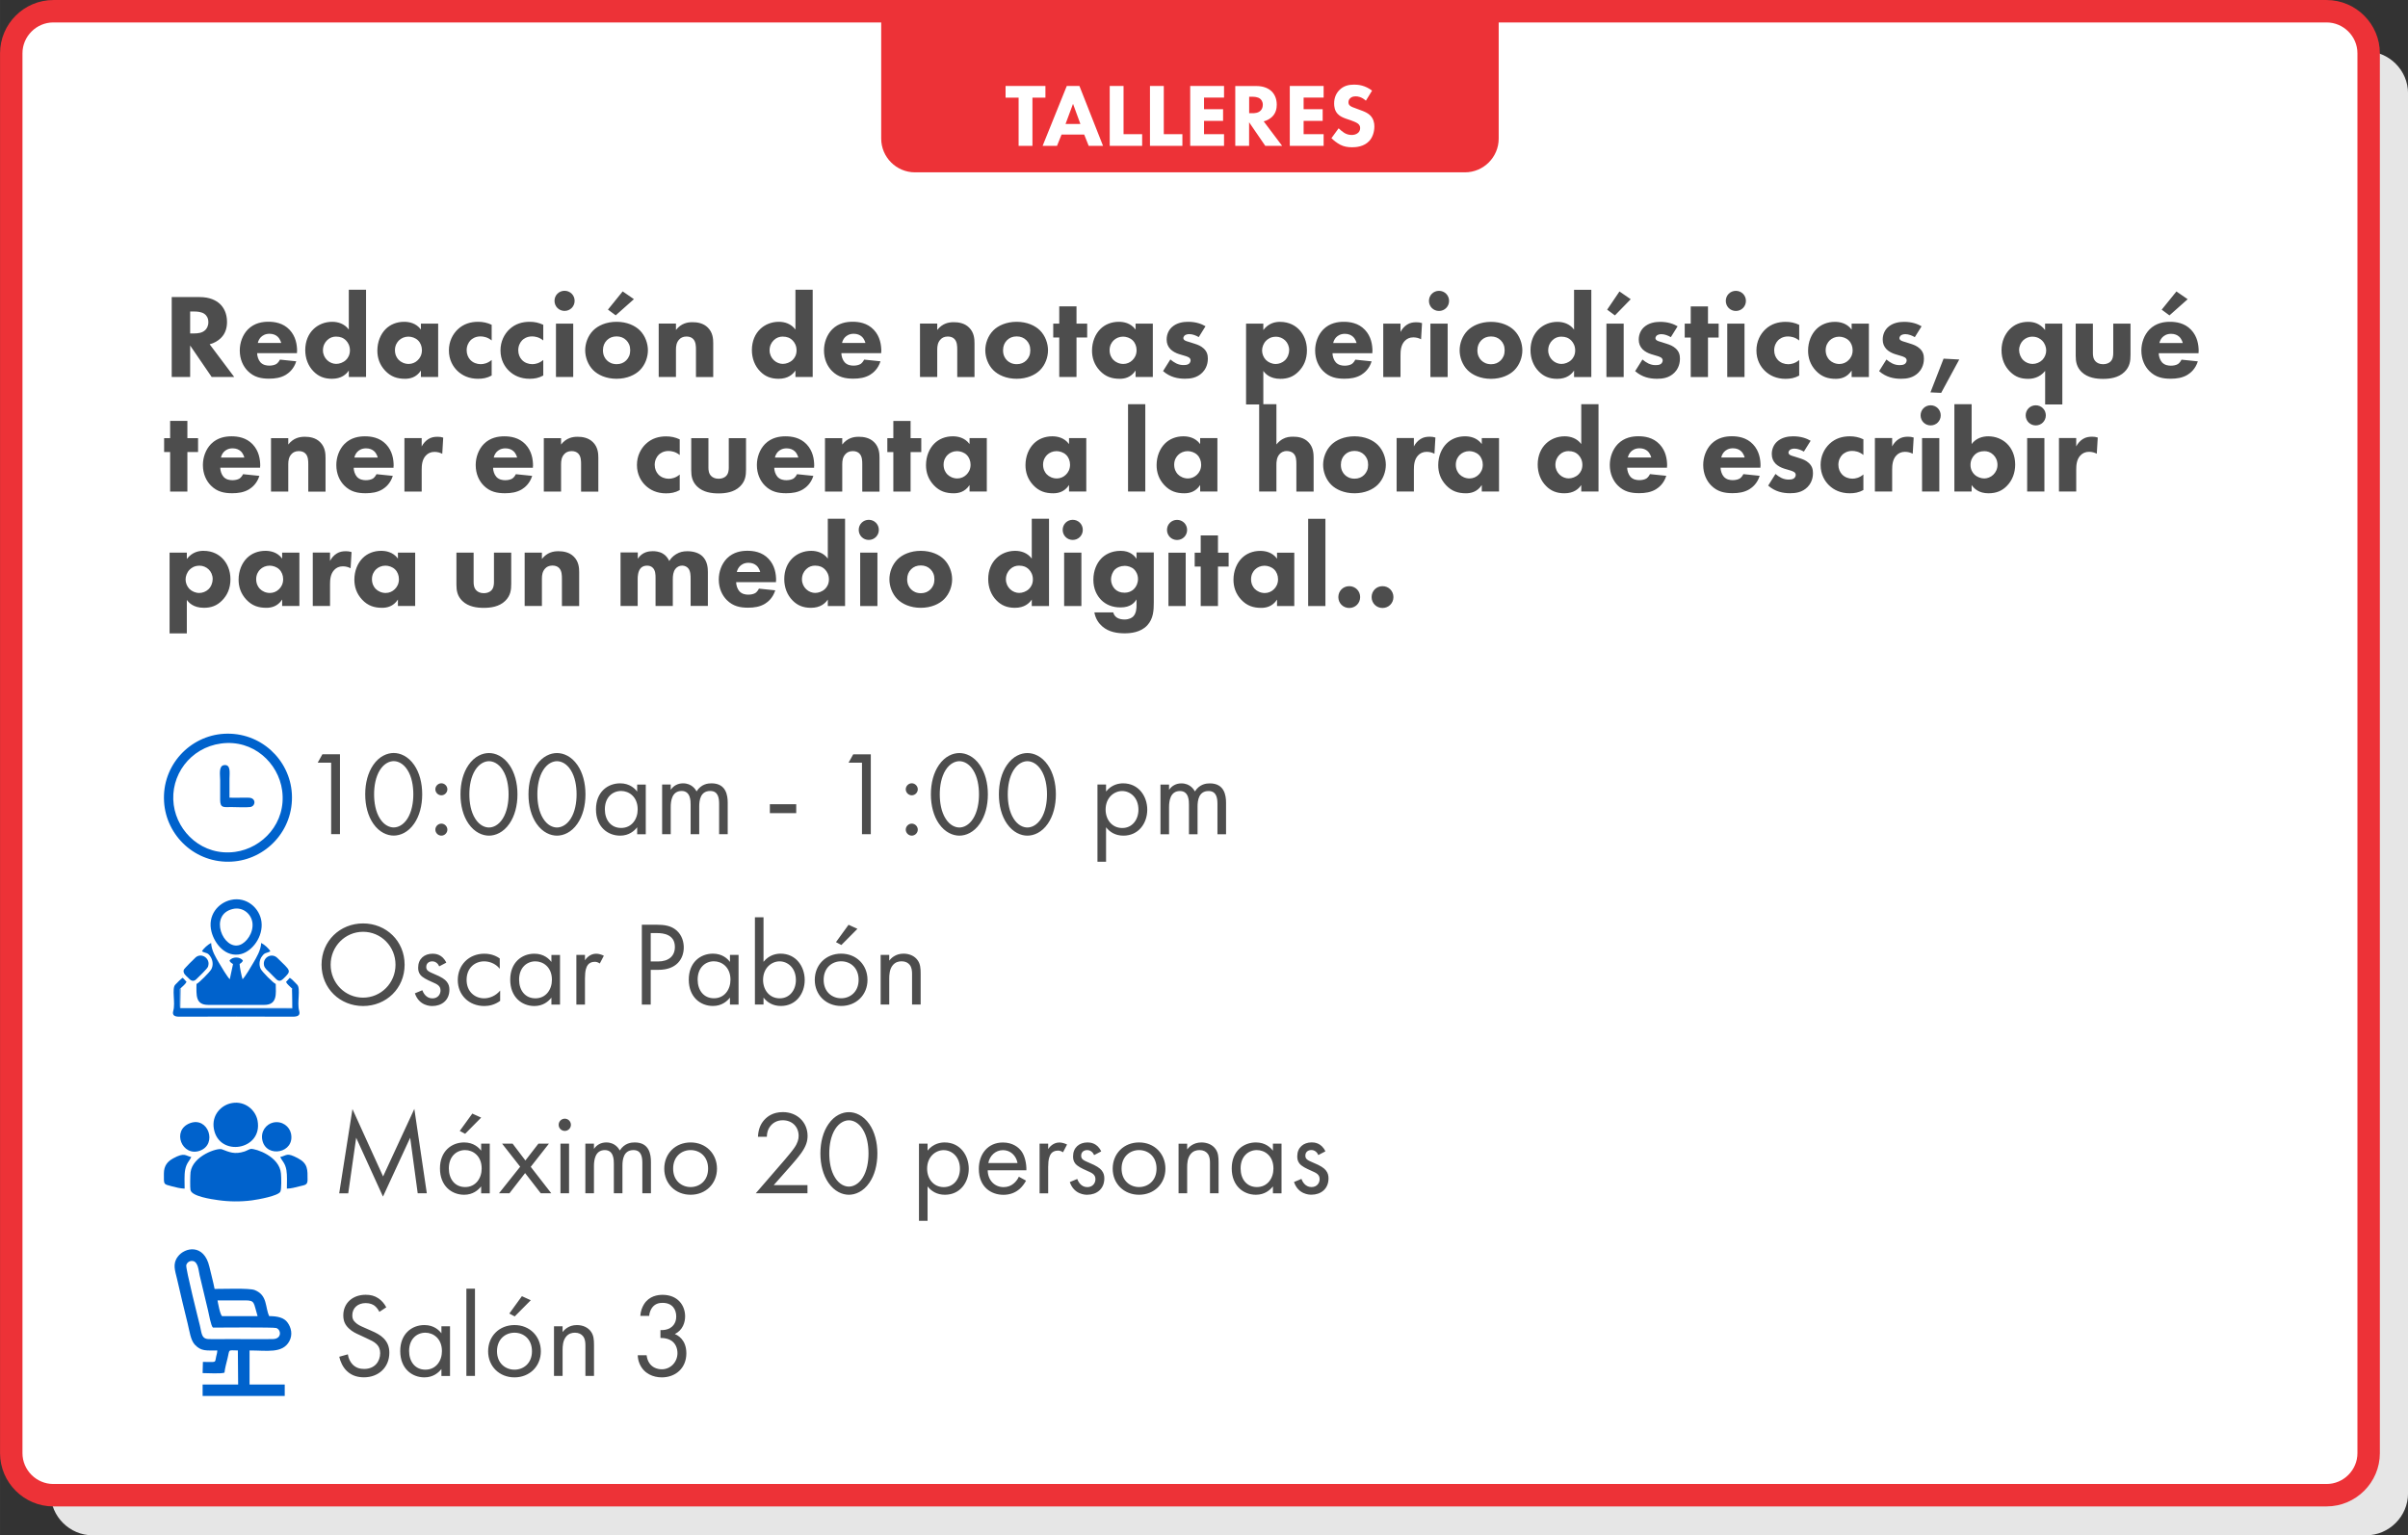
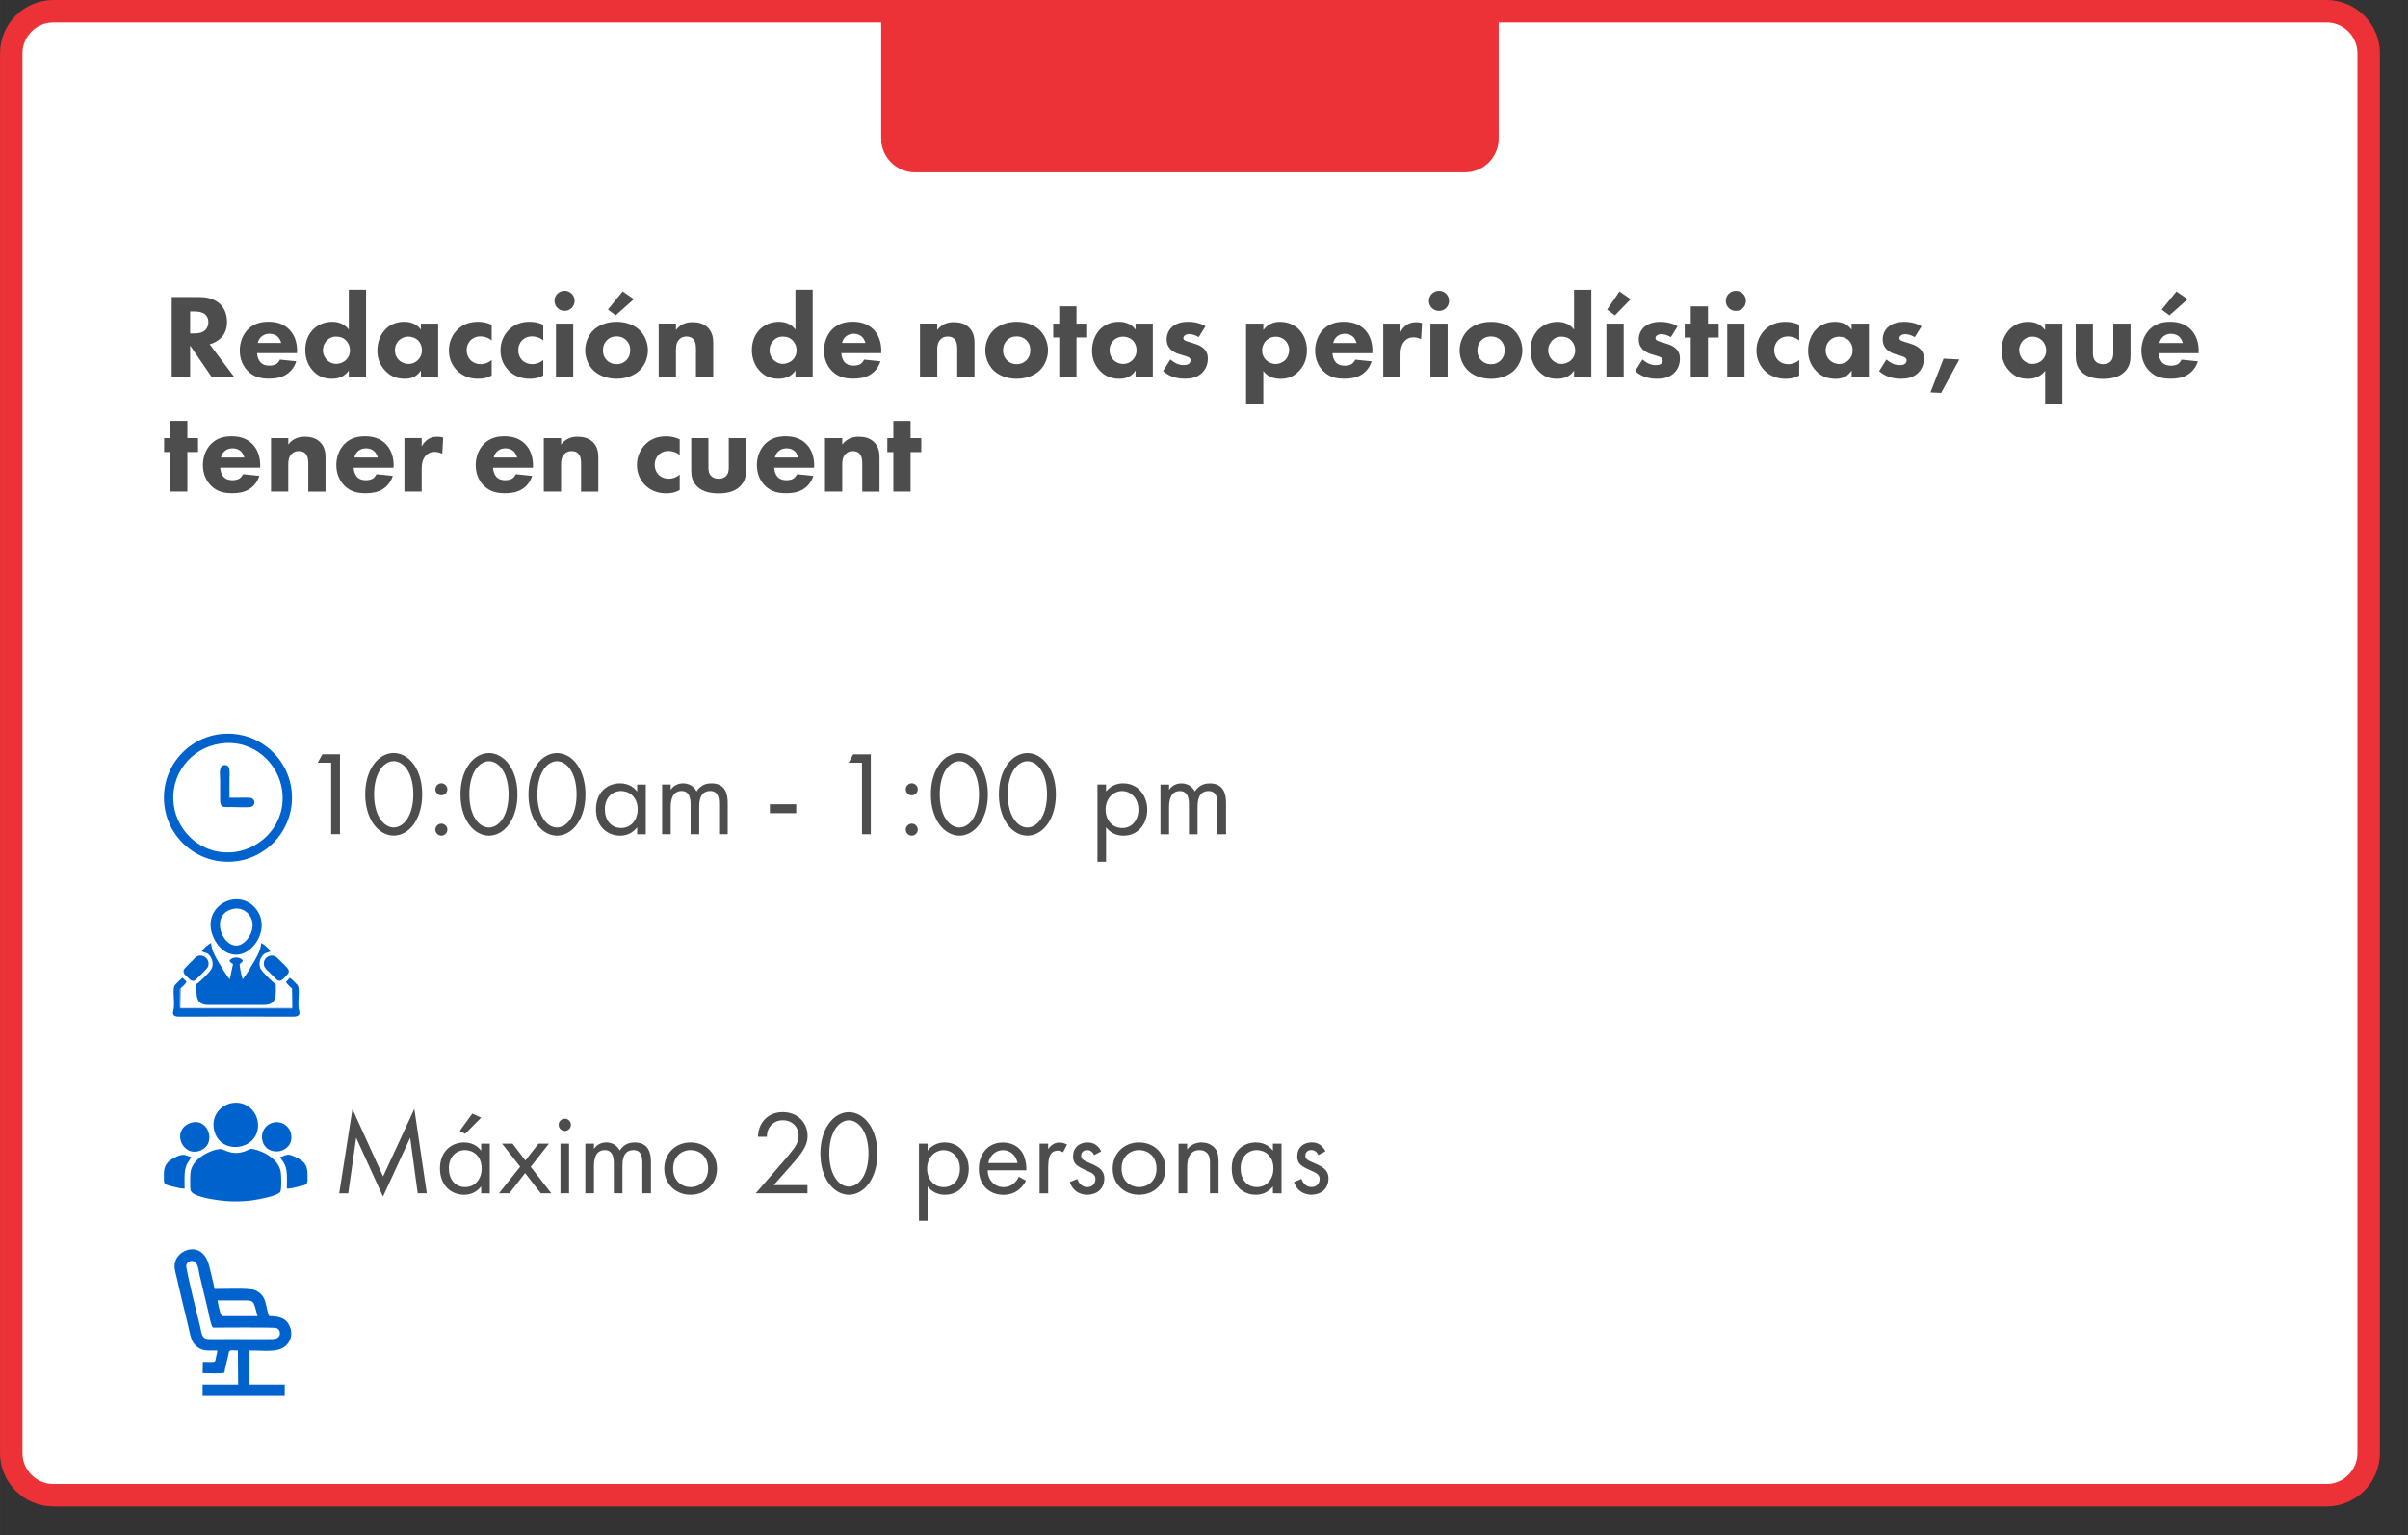
<svg xmlns="http://www.w3.org/2000/svg" xml:space="preserve" width="113.51mm" height="72.389mm" version="1.1" style="shape-rendering:geometricPrecision; text-rendering:geometricPrecision; image-rendering:optimizeQuality; fill-rule:evenodd; clip-rule:evenodd" viewBox="0 0 428.45 273.24">
  <rect x="0" y="0" width="428.45" height="273.24" fill="#333333" stroke="none" />
  <defs>
    <style type="text/css">
   
    .str0 {stroke:#ED3237;stroke-width:3.99;stroke-miterlimit:22.926}
    .fil2 {fill:#ED3237}
    .fil5 {fill:#0062CC}
    .fil0 {fill:#E6E6E6}
    .fil1 {fill:white}
    .fil4 {fill:#4D4D4D;fill-rule:nonzero}
    .fil3 {fill:white;fill-rule:nonzero}
   
  </style>
  </defs>
  <g id="Capa_x0020_1">
    <g id="_2637290188160">
-       <path class="fil0" d="M16.49 9.14l404.49 0c4.11,0 7.48,3.37 7.48,7.48l0 249.14c0,4.11 -3.37,7.48 -7.48,7.48l-404.49 0c-4.11,0 -7.48,-3.37 -7.48,-7.48l0 -249.14c0,-4.11 3.37,-7.48 7.48,-7.48z" />
      <path class="fil1 str0" d="M9.48 2l404.49 0c4.11,0 7.48,3.37 7.48,7.48l0 249.14c0,4.11 -3.37,7.48 -7.48,7.48l-404.49 0c-4.11,0 -7.48,-3.37 -7.48,-7.48l0 -249.14c0,-4.11 3.37,-7.48 7.48,-7.48z" />
      <path class="fil2" d="M162.78 30.67l97.88 0c3.3,0 6,-2.7 6,-6l0 -23.21 -109.87 0 0 23.21c0,3.3 2.7,6 6,6z" />
-       <path class="fil3" d="M186.01 17.38l0 -2.08 -7.09 0 0 2.08 2.32 0 0 8.58 2.46 0 0 -8.58 2.32 0zm7.69 8.58l2.56 0 -4.2 -10.66 -2.25 0 -4.3 10.66 2.56 0 0.81 -2.01 4.03 0 0.8 2.01zm-4.11 -3.9l1.33 -3.58 1.31 3.58 -2.64 0zm7.86 -6.76l0 10.66 5.77 0 0 -2.08 -3.31 0 0 -8.58 -2.46 0zm7.16 0l0 10.66 5.77 0 0 -2.08 -3.31 0 0 -8.58 -2.46 0zm13.18 0l-6.02 0 0 10.66 6.02 0 0 -2.08 -3.56 0 0 -2.37 3.39 0 0 -2.08 -3.39 0 0 -2.06 3.56 0 0 -2.08zm2 0l0 10.66 2.46 0 0 -4.2 2.88 4.2 3 0 -3.28 -4.36c0.59,-0.14 1.12,-0.46 1.49,-0.81 0.69,-0.67 0.83,-1.5 0.83,-2.17 0,-1.18 -0.48,-1.95 -0.93,-2.38 -0.51,-0.48 -1.36,-0.93 -2.72,-0.93l-3.74 0zm2.46 1.92l0.58 0c0.32,0 0.96,0.03 1.36,0.34 0.21,0.16 0.5,0.48 0.5,1.09 0,0.53 -0.22,0.86 -0.4,1.04 -0.42,0.42 -1.02,0.46 -1.47,0.46l-0.56 0 0 -2.92zm13.26 -1.92l-6.02 0 0 10.66 6.02 0 0 -2.08 -3.56 0 0 -2.37 3.39 0 0 -2.08 -3.39 0 0 -2.06 3.56 0 0 -2.08zm8.6 0.81c-1.25,-0.93 -2.43,-1.05 -3.16,-1.05 -0.99,0 -1.89,0.21 -2.64,0.97 -0.64,0.66 -0.93,1.45 -0.93,2.4 0,0.51 0.08,1.26 0.64,1.85 0.42,0.45 0.99,0.67 1.49,0.85l0.88 0.3c0.3,0.11 0.96,0.35 1.25,0.59 0.22,0.19 0.37,0.42 0.37,0.77 0,0.4 -0.18,0.69 -0.38,0.86 -0.35,0.3 -0.8,0.37 -1.12,0.37 -0.5,0 -0.93,-0.13 -1.34,-0.38 -0.29,-0.18 -0.72,-0.54 -0.99,-0.81l-1.28 1.76c0.4,0.4 1.02,0.89 1.57,1.17 0.67,0.34 1.34,0.45 2.11,0.45 0.7,0 2.08,-0.1 3.02,-1.09 0.56,-0.58 0.94,-1.53 0.94,-2.64 0,-0.62 -0.16,-1.39 -0.78,-1.98 -0.42,-0.4 -0.99,-0.64 -1.45,-0.81l-0.8 -0.3c-0.72,-0.27 -1.09,-0.37 -1.34,-0.61 -0.16,-0.14 -0.24,-0.34 -0.24,-0.59 0,-0.27 0.11,-0.51 0.27,-0.67 0.29,-0.32 0.7,-0.37 1.04,-0.37 0.3,0 0.99,0.05 1.79,0.77l1.1 -1.79z" />
      <g>
        <g>
          <path class="fil4" d="M30.55 52.88l0 14.21 3.28 0 0 -5.6 3.83 5.6 4.01 0 -4.37 -5.82c0.79,-0.19 1.49,-0.62 1.98,-1.09 0.92,-0.89 1.11,-2 1.11,-2.9 0,-1.58 -0.64,-2.6 -1.24,-3.17 -0.68,-0.64 -1.81,-1.24 -3.62,-1.24l-4.99 0zm3.28 2.56l0.77 0c0.43,0 1.28,0.04 1.81,0.45 0.28,0.21 0.66,0.64 0.66,1.45 0,0.7 -0.3,1.15 -0.53,1.38 -0.55,0.55 -1.36,0.62 -1.96,0.62l-0.75 0 0 -3.9zm12.04 5.6c0.09,-0.43 0.3,-0.77 0.53,-1.02 0.3,-0.3 0.77,-0.62 1.56,-0.62 0.62,0 1.11,0.21 1.45,0.53 0.45,0.43 0.6,1.02 0.62,1.11l-4.15 0zm6.99 1.51c0,-1.17 -0.21,-2.66 -1.34,-3.86 -1.17,-1.24 -2.71,-1.43 -3.77,-1.43 -1.07,0 -2.49,0.21 -3.64,1.36 -0.96,0.98 -1.45,2.39 -1.45,3.75 0,1.58 0.6,2.83 1.43,3.66 1.11,1.11 2.36,1.36 3.79,1.36 1.07,0 2.09,-0.15 3,-0.7 0.55,-0.34 1.41,-1.04 1.83,-2.39l-2.9 -0.3c-0.26,0.53 -0.62,0.77 -0.66,0.79 -0.32,0.19 -0.79,0.28 -1.24,0.28 -0.47,0 -1.11,-0.09 -1.58,-0.6 -0.38,-0.43 -0.58,-1.11 -0.58,-1.62l7.09 0 0 -0.32zm12.27 -10.99l-3.07 0 0 7.09c-0.77,-1.04 -1.92,-1.38 -2.96,-1.38 -1.3,0 -2.47,0.49 -3.3,1.28 -0.92,0.87 -1.49,2.17 -1.49,3.75 0,1.47 0.51,2.83 1.49,3.81 0.83,0.85 1.85,1.3 3.26,1.3 1.68,0 2.54,-0.79 3,-1.47l0 1.15 3.07 0 0 -15.53zm-5.28 8.35c0.66,0 1.24,0.19 1.73,0.7 0.36,0.38 0.68,0.94 0.68,1.75 0,0.79 -0.34,1.36 -0.7,1.7 -0.49,0.47 -1.17,0.7 -1.75,0.7 -0.53,0 -1.13,-0.21 -1.6,-0.66 -0.45,-0.43 -0.75,-1.04 -0.75,-1.75 0,-0.77 0.3,-1.38 0.75,-1.81 0.49,-0.47 1.02,-0.64 1.64,-0.64zm15.04 -1.26c-0.87,-1.19 -2.17,-1.38 -2.98,-1.38 -1.32,0 -2.47,0.47 -3.3,1.3 -0.87,0.87 -1.47,2.24 -1.47,3.83 0,1.26 0.38,2.49 1.38,3.56 1.04,1.11 2.19,1.45 3.56,1.45 0.79,0 1.98,-0.19 2.81,-1.47l0 1.15 3.07 0 0 -9.5 -3.07 0 0 1.07zm-2.22 1.26c0.55,0 1.24,0.21 1.7,0.66 0.45,0.43 0.7,1.07 0.7,1.75 0,0.81 -0.34,1.41 -0.75,1.79 -0.4,0.4 -0.98,0.66 -1.6,0.66 -0.72,0 -1.38,-0.3 -1.81,-0.75 -0.28,-0.3 -0.64,-0.85 -0.64,-1.7 0,-0.85 0.38,-1.41 0.7,-1.73 0.41,-0.41 1.02,-0.68 1.68,-0.68zm14.81 -2.11c-0.81,-0.38 -1.58,-0.53 -2.41,-0.53 -1.3,0 -2.56,0.34 -3.62,1.34 -0.89,0.85 -1.58,2.13 -1.58,3.75 0,1.73 0.77,2.92 1.49,3.62 0.87,0.85 2.09,1.43 3.69,1.43 0.85,0 1.62,-0.13 2.43,-0.58l0 -2.77c-0.7,0.6 -1.43,0.75 -1.96,0.75 -0.68,0 -1.38,-0.26 -1.85,-0.77 -0.38,-0.41 -0.64,-1 -0.64,-1.7 0,-0.77 0.3,-1.38 0.7,-1.79 0.21,-0.21 0.79,-0.68 1.75,-0.68 0.49,0 1.26,0.11 2,0.72l0 -2.79zm9.18 0c-0.81,-0.38 -1.58,-0.53 -2.41,-0.53 -1.3,0 -2.56,0.34 -3.62,1.34 -0.89,0.85 -1.58,2.13 -1.58,3.75 0,1.73 0.77,2.92 1.49,3.62 0.87,0.85 2.09,1.43 3.69,1.43 0.85,0 1.62,-0.13 2.43,-0.58l0 -2.77c-0.7,0.6 -1.43,0.75 -1.96,0.75 -0.68,0 -1.38,-0.26 -1.85,-0.77 -0.38,-0.41 -0.64,-1 -0.64,-1.7 0,-0.77 0.3,-1.38 0.7,-1.79 0.21,-0.21 0.79,-0.68 1.75,-0.68 0.49,0 1.26,0.11 2,0.72l0 -2.79zm2.26 -0.21l0 9.5 3.07 0 0 -9.5 -3.07 0zm-0.26 -4.05c0,1 0.79,1.79 1.79,1.79 1,0 1.79,-0.79 1.79,-1.79 0,-1 -0.79,-1.79 -1.79,-1.79 -1,0 -1.79,0.79 -1.79,1.79zm16.62 8.8c0,-1.21 -0.47,-2.58 -1.43,-3.54 -0.85,-0.85 -2.3,-1.53 -4.15,-1.53 -1.85,0 -3.3,0.68 -4.15,1.53 -0.96,0.96 -1.43,2.32 -1.43,3.54 0,1.21 0.47,2.58 1.43,3.54 0.85,0.85 2.3,1.53 4.15,1.53 1.85,0 3.3,-0.68 4.15,-1.53 0.96,-0.96 1.43,-2.32 1.43,-3.54zm-5.58 -2.47c0.7,0 1.28,0.23 1.73,0.68 0.45,0.45 0.7,1.02 0.7,1.79 0,0.77 -0.26,1.34 -0.7,1.79 -0.45,0.45 -1.02,0.68 -1.7,0.68 -0.81,0 -1.36,-0.3 -1.75,-0.68 -0.36,-0.36 -0.7,-0.92 -0.7,-1.79 0,-0.77 0.26,-1.34 0.7,-1.79 0.45,-0.45 1.02,-0.68 1.73,-0.68zm1.09 -8.01l-2.62 3.24 1.38 1.02 3.24 -2.88 -2 -1.38zm6.41 15.23l3.07 0 0 -4.88c0,-0.62 0.09,-1.3 0.6,-1.81 0.23,-0.26 0.64,-0.51 1.28,-0.51 0.55,0 0.94,0.19 1.17,0.43 0.49,0.49 0.51,1.28 0.51,1.9l0 4.88 3.07 0 0 -6.01c0,-0.77 -0.06,-1.9 -0.96,-2.79 -0.81,-0.81 -1.9,-0.96 -2.73,-0.96 -0.89,0 -2,0.19 -2.94,1.38l0 -1.13 -3.07 0 0 9.5zm27.4 -15.53l-3.07 0 0 7.09c-0.77,-1.04 -1.92,-1.38 -2.96,-1.38 -1.3,0 -2.47,0.49 -3.3,1.28 -0.92,0.87 -1.49,2.17 -1.49,3.75 0,1.47 0.51,2.83 1.49,3.81 0.83,0.85 1.85,1.3 3.26,1.3 1.68,0 2.54,-0.79 3,-1.47l0 1.15 3.07 0 0 -15.53zm-5.28 8.35c0.66,0 1.24,0.19 1.73,0.7 0.36,0.38 0.68,0.94 0.68,1.75 0,0.79 -0.34,1.36 -0.7,1.7 -0.49,0.47 -1.17,0.7 -1.75,0.7 -0.53,0 -1.13,-0.21 -1.6,-0.66 -0.45,-0.43 -0.75,-1.04 -0.75,-1.75 0,-0.77 0.3,-1.38 0.75,-1.81 0.49,-0.47 1.02,-0.64 1.64,-0.64zm10.5 1.13c0.09,-0.43 0.3,-0.77 0.53,-1.02 0.3,-0.3 0.77,-0.62 1.56,-0.62 0.62,0 1.11,0.21 1.45,0.53 0.45,0.43 0.6,1.02 0.62,1.11l-4.15 0zm6.99 1.51c0,-1.17 -0.21,-2.66 -1.34,-3.86 -1.17,-1.24 -2.71,-1.43 -3.77,-1.43 -1.07,0 -2.49,0.21 -3.64,1.36 -0.96,0.98 -1.45,2.39 -1.45,3.75 0,1.58 0.6,2.83 1.43,3.66 1.11,1.11 2.36,1.36 3.79,1.36 1.07,0 2.09,-0.15 3,-0.7 0.55,-0.34 1.41,-1.04 1.83,-2.39l-2.9 -0.3c-0.26,0.53 -0.62,0.77 -0.66,0.79 -0.32,0.19 -0.79,0.28 -1.24,0.28 -0.47,0 -1.11,-0.09 -1.58,-0.6 -0.38,-0.43 -0.58,-1.11 -0.58,-1.62l7.09 0 0 -0.32zm6.88 4.54l3.07 0 0 -4.88c0,-0.62 0.09,-1.3 0.6,-1.81 0.23,-0.26 0.64,-0.51 1.28,-0.51 0.55,0 0.94,0.19 1.17,0.43 0.49,0.49 0.51,1.28 0.51,1.9l0 4.88 3.07 0 0 -6.01c0,-0.77 -0.06,-1.9 -0.96,-2.79 -0.81,-0.81 -1.9,-0.96 -2.73,-0.96 -0.89,0 -2,0.19 -2.94,1.38l0 -1.13 -3.07 0 0 9.5zm22.78 -4.75c0,-1.21 -0.47,-2.58 -1.43,-3.54 -0.85,-0.85 -2.3,-1.53 -4.15,-1.53 -1.85,0 -3.3,0.68 -4.15,1.53 -0.96,0.96 -1.43,2.32 -1.43,3.54 0,1.21 0.47,2.58 1.43,3.54 0.85,0.85 2.3,1.53 4.15,1.53 1.85,0 3.3,-0.68 4.15,-1.53 0.96,-0.96 1.43,-2.32 1.43,-3.54zm-5.58 -2.47c0.7,0 1.28,0.23 1.73,0.68 0.45,0.45 0.7,1.02 0.7,1.79 0,0.77 -0.26,1.34 -0.7,1.79 -0.45,0.45 -1.02,0.68 -1.7,0.68 -0.81,0 -1.36,-0.3 -1.75,-0.68 -0.36,-0.36 -0.7,-0.92 -0.7,-1.79 0,-0.77 0.26,-1.34 0.7,-1.79 0.45,-0.45 1.02,-0.68 1.73,-0.68zm12.55 0.19l0 -2.47 -1.9 0 0 -3.07 -3.07 0 0 3.07 -1.07 0 0 2.47 1.07 0 0 7.03 3.07 0 0 -7.03 1.9 0zm8.61 -1.41c-0.87,-1.19 -2.17,-1.38 -2.98,-1.38 -1.32,0 -2.47,0.47 -3.3,1.3 -0.87,0.87 -1.47,2.24 -1.47,3.83 0,1.26 0.38,2.49 1.38,3.56 1.04,1.11 2.19,1.45 3.56,1.45 0.79,0 1.98,-0.19 2.81,-1.47l0 1.15 3.07 0 0 -9.5 -3.07 0 0 1.07zm-2.22 1.26c0.55,0 1.24,0.21 1.7,0.66 0.45,0.43 0.7,1.07 0.7,1.75 0,0.81 -0.34,1.41 -0.75,1.79 -0.4,0.4 -0.98,0.66 -1.6,0.66 -0.72,0 -1.38,-0.3 -1.81,-0.75 -0.28,-0.3 -0.64,-0.85 -0.64,-1.7 0,-0.85 0.38,-1.41 0.7,-1.73 0.41,-0.41 1.02,-0.68 1.68,-0.68zm14.7 -1.83c-0.77,-0.45 -1.75,-0.81 -3.15,-0.81 -0.87,0 -2.02,0.17 -2.88,0.96 -0.55,0.51 -0.92,1.28 -0.92,2.19 0,0.72 0.23,1.26 0.68,1.73 0.4,0.4 0.98,0.7 1.53,0.87l0.77 0.23c0.45,0.13 0.72,0.21 0.94,0.34 0.28,0.17 0.34,0.38 0.34,0.55 0,0.23 -0.13,0.47 -0.32,0.62 -0.28,0.21 -0.77,0.21 -0.96,0.21 -0.41,0 -0.85,-0.09 -1.28,-0.3 -0.32,-0.15 -0.75,-0.45 -1.04,-0.7l-1.3 2.07c1.24,1.09 2.62,1.36 3.9,1.36 1,0 2.15,-0.15 3.09,-1.09 0.43,-0.43 0.98,-1.24 0.98,-2.49 0,-0.72 -0.19,-1.3 -0.75,-1.81 -0.49,-0.45 -1.04,-0.66 -1.58,-0.83l-0.81 -0.26c-0.38,-0.13 -0.7,-0.19 -0.92,-0.32 -0.15,-0.09 -0.3,-0.21 -0.3,-0.43 0,-0.15 0.09,-0.32 0.19,-0.43 0.19,-0.19 0.55,-0.28 0.87,-0.28 0.6,0 1.21,0.26 1.68,0.53l1.21 -1.94zm10.25 7.93c0.32,0.45 1.13,1.41 3.03,1.41 1.26,0 2.28,-0.34 3.22,-1.28 0.94,-0.94 1.51,-2.17 1.51,-3.81 0,-1.56 -0.58,-2.86 -1.43,-3.71 -0.6,-0.6 -1.66,-1.34 -3.37,-1.34 -0.72,0 -1.96,0.15 -2.96,1.45l0 -1.13 -3.07 0 0 14.38 3.07 0 0 -5.97zm2.22 -6.09c0.62,0 1.21,0.23 1.66,0.66 0.43,0.41 0.72,1.02 0.72,1.73 0,0.62 -0.26,1.34 -0.75,1.81 -0.45,0.43 -1.07,0.66 -1.64,0.66 -0.66,0 -1.3,-0.28 -1.75,-0.72 -0.45,-0.47 -0.68,-1.09 -0.68,-1.68 0,-0.58 0.23,-1.26 0.72,-1.75 0.3,-0.3 0.85,-0.7 1.7,-0.7zm10.21 1.13c0.09,-0.43 0.3,-0.77 0.53,-1.02 0.3,-0.3 0.77,-0.62 1.56,-0.62 0.62,0 1.11,0.21 1.45,0.53 0.45,0.43 0.6,1.02 0.62,1.11l-4.15 0zm6.99 1.51c0,-1.17 -0.21,-2.66 -1.34,-3.86 -1.17,-1.24 -2.71,-1.43 -3.77,-1.43 -1.07,0 -2.49,0.21 -3.64,1.36 -0.96,0.98 -1.45,2.39 -1.45,3.75 0,1.58 0.6,2.83 1.43,3.66 1.11,1.11 2.36,1.36 3.79,1.36 1.07,0 2.09,-0.15 3,-0.7 0.55,-0.34 1.41,-1.04 1.83,-2.39l-2.9 -0.3c-0.26,0.53 -0.62,0.77 -0.66,0.79 -0.32,0.19 -0.79,0.28 -1.24,0.28 -0.47,0 -1.11,-0.09 -1.58,-0.6 -0.38,-0.43 -0.58,-1.11 -0.58,-1.62l7.09 0 0 -0.32zm1.92 4.54l3.07 0 0 -3.86c0,-0.81 0.06,-1.83 0.75,-2.56 0.38,-0.4 0.87,-0.64 1.53,-0.64 0.53,0 0.98,0.13 1.38,0.34l0.17 -2.88c-0.34,-0.11 -0.62,-0.15 -1,-0.15 -0.6,0 -1.13,0.09 -1.64,0.41 -0.49,0.3 -0.92,0.79 -1.19,1.32l0 -1.49 -3.07 0 0 9.5zm8.39 -9.5l0 9.5 3.07 0 0 -9.5 -3.07 0zm-0.26 -4.05c0,1 0.79,1.79 1.79,1.79 1,0 1.79,-0.79 1.79,-1.79 0,-1 -0.79,-1.79 -1.79,-1.79 -1,0 -1.79,0.79 -1.79,1.79zm16.62 8.8c0,-1.21 -0.47,-2.58 -1.43,-3.54 -0.85,-0.85 -2.3,-1.53 -4.15,-1.53 -1.85,0 -3.3,0.68 -4.15,1.53 -0.96,0.96 -1.43,2.32 -1.43,3.54 0,1.21 0.47,2.58 1.43,3.54 0.85,0.85 2.3,1.53 4.15,1.53 1.85,0 3.3,-0.68 4.15,-1.53 0.96,-0.96 1.43,-2.32 1.43,-3.54zm-5.58 -2.47c0.7,0 1.28,0.23 1.73,0.68 0.45,0.45 0.7,1.02 0.7,1.79 0,0.77 -0.26,1.34 -0.7,1.79 -0.45,0.45 -1.02,0.68 -1.7,0.68 -0.81,0 -1.36,-0.3 -1.75,-0.68 -0.36,-0.36 -0.7,-0.92 -0.7,-1.79 0,-0.77 0.26,-1.34 0.7,-1.79 0.45,-0.45 1.02,-0.68 1.73,-0.68zm17.85 -8.31l-3.07 0 0 7.09c-0.77,-1.04 -1.92,-1.38 -2.96,-1.38 -1.3,0 -2.47,0.49 -3.3,1.28 -0.92,0.87 -1.49,2.17 -1.49,3.75 0,1.47 0.51,2.83 1.49,3.81 0.83,0.85 1.85,1.3 3.26,1.3 1.68,0 2.54,-0.79 3,-1.47l0 1.15 3.07 0 0 -15.53zm-5.28 8.35c0.66,0 1.24,0.19 1.73,0.7 0.36,0.38 0.68,0.94 0.68,1.75 0,0.79 -0.34,1.36 -0.7,1.7 -0.49,0.47 -1.17,0.7 -1.75,0.7 -0.53,0 -1.13,-0.21 -1.6,-0.66 -0.45,-0.43 -0.75,-1.04 -0.75,-1.75 0,-0.77 0.3,-1.38 0.75,-1.81 0.49,-0.47 1.02,-0.64 1.64,-0.64zm7.97 -2.32l0 9.5 3.07 0 0 -9.5 -3.07 0zm2.32 -5.73l-2.19 3.24 1.38 1.02 2.81 -2.88 -2 -1.38zm10.38 6.22c-0.77,-0.45 -1.75,-0.81 -3.15,-0.81 -0.87,0 -2.02,0.17 -2.88,0.96 -0.55,0.51 -0.92,1.28 -0.92,2.19 0,0.72 0.23,1.26 0.68,1.73 0.4,0.4 0.98,0.7 1.53,0.87l0.77 0.23c0.45,0.13 0.72,0.21 0.94,0.34 0.28,0.17 0.34,0.38 0.34,0.55 0,0.23 -0.13,0.47 -0.32,0.62 -0.28,0.21 -0.77,0.21 -0.96,0.21 -0.41,0 -0.85,-0.09 -1.28,-0.3 -0.32,-0.15 -0.75,-0.45 -1.04,-0.7l-1.3 2.07c1.24,1.09 2.62,1.36 3.9,1.36 1,0 2.15,-0.15 3.09,-1.09 0.43,-0.43 0.98,-1.24 0.98,-2.49 0,-0.72 -0.19,-1.3 -0.75,-1.81 -0.49,-0.45 -1.04,-0.66 -1.58,-0.83l-0.81 -0.26c-0.38,-0.13 -0.7,-0.19 -0.92,-0.32 -0.15,-0.09 -0.3,-0.21 -0.3,-0.43 0,-0.15 0.09,-0.32 0.19,-0.43 0.19,-0.19 0.55,-0.28 0.87,-0.28 0.6,0 1.21,0.26 1.68,0.53l1.21 -1.94zm7.27 1.98l0 -2.47 -1.9 0 0 -3.07 -3.07 0 0 3.07 -1.07 0 0 2.47 1.07 0 0 7.03 3.07 0 0 -7.03 1.9 0zm1.53 -2.47l0 9.5 3.07 0 0 -9.5 -3.07 0zm-0.26 -4.05c0,1 0.79,1.79 1.79,1.79 1,0 1.79,-0.79 1.79,-1.79 0,-1 -0.79,-1.79 -1.79,-1.79 -1,0 -1.79,0.79 -1.79,1.79zm13.06 4.26c-0.81,-0.38 -1.58,-0.53 -2.41,-0.53 -1.3,0 -2.56,0.34 -3.62,1.34 -0.89,0.85 -1.58,2.13 -1.58,3.75 0,1.73 0.77,2.92 1.49,3.62 0.87,0.85 2.09,1.43 3.69,1.43 0.85,0 1.62,-0.13 2.43,-0.58l0 -2.77c-0.7,0.6 -1.43,0.75 -1.96,0.75 -0.68,0 -1.38,-0.26 -1.85,-0.77 -0.38,-0.41 -0.64,-1 -0.64,-1.7 0,-0.77 0.3,-1.38 0.7,-1.79 0.21,-0.21 0.79,-0.68 1.75,-0.68 0.49,0 1.26,0.11 2,0.72l0 -2.79zm9.33 0.85c-0.87,-1.19 -2.17,-1.38 -2.98,-1.38 -1.32,0 -2.47,0.47 -3.3,1.3 -0.87,0.87 -1.47,2.24 -1.47,3.83 0,1.26 0.38,2.49 1.38,3.56 1.04,1.11 2.19,1.45 3.56,1.45 0.79,0 1.98,-0.19 2.81,-1.47l0 1.15 3.07 0 0 -9.5 -3.07 0 0 1.07zm-2.22 1.26c0.55,0 1.24,0.21 1.7,0.66 0.45,0.43 0.7,1.07 0.7,1.75 0,0.81 -0.34,1.41 -0.75,1.79 -0.4,0.4 -0.98,0.66 -1.6,0.66 -0.72,0 -1.38,-0.3 -1.81,-0.75 -0.28,-0.3 -0.64,-0.85 -0.64,-1.7 0,-0.85 0.38,-1.41 0.7,-1.73 0.41,-0.41 1.02,-0.68 1.68,-0.68zm14.7 -1.83c-0.77,-0.45 -1.75,-0.81 -3.15,-0.81 -0.87,0 -2.02,0.17 -2.88,0.96 -0.55,0.51 -0.92,1.28 -0.92,2.19 0,0.72 0.23,1.26 0.68,1.73 0.4,0.4 0.98,0.7 1.53,0.87l0.77 0.23c0.45,0.13 0.72,0.21 0.94,0.34 0.28,0.17 0.34,0.38 0.34,0.55 0,0.23 -0.13,0.47 -0.32,0.62 -0.28,0.21 -0.77,0.21 -0.96,0.21 -0.41,0 -0.85,-0.09 -1.28,-0.3 -0.32,-0.15 -0.75,-0.45 -1.04,-0.7l-1.3 2.07c1.24,1.09 2.62,1.36 3.9,1.36 1,0 2.15,-0.15 3.09,-1.09 0.43,-0.43 0.98,-1.24 0.98,-2.49 0,-0.72 -0.19,-1.3 -0.75,-1.81 -0.49,-0.45 -1.04,-0.66 -1.58,-0.83l-0.81 -0.26c-0.38,-0.13 -0.7,-0.19 -0.92,-0.32 -0.15,-0.09 -0.3,-0.21 -0.3,-0.43 0,-0.15 0.09,-0.32 0.19,-0.43 0.19,-0.19 0.55,-0.28 0.87,-0.28 0.6,0 1.21,0.26 1.68,0.53l1.21 -1.94zm1.53 11.74l1.92 0.09 3.22 -5.94 -2.79 -0.15 -2.34 6.01zm20.41 2.15l3.07 0 0 -14.38 -3.07 0 0 1.13c-0.96,-1.21 -2.07,-1.45 -3,-1.45 -1.36,0 -2.47,0.47 -3.32,1.34 -0.83,0.87 -1.43,2.13 -1.43,3.71 0,1.64 0.58,2.88 1.51,3.81 0.96,0.96 1.96,1.28 3.22,1.28 0.72,0 2.02,-0.15 3.03,-1.41l0 5.97zm-2.22 -12.06c0.85,0 1.41,0.41 1.7,0.7 0.49,0.49 0.72,1.17 0.72,1.75 0,0.6 -0.23,1.21 -0.68,1.68 -0.45,0.45 -1.09,0.72 -1.75,0.72 -0.58,0 -1.19,-0.23 -1.64,-0.66 -0.49,-0.47 -0.75,-1.19 -0.75,-1.81 0,-0.7 0.3,-1.32 0.72,-1.73 0.45,-0.43 1.04,-0.66 1.66,-0.66zm7.67 -2.32l0 5.73c0,1.04 0.17,2 1.04,2.86 1.09,1.07 2.66,1.24 3.83,1.24 1.13,0 2.73,-0.17 3.81,-1.24 0.96,-0.94 1.07,-1.96 1.07,-3.05l0 -5.54 -3.07 0 0 5.24c0,0.47 -0.06,1.11 -0.51,1.53 -0.28,0.26 -0.72,0.45 -1.3,0.45 -0.68,0 -1.07,-0.26 -1.28,-0.45 -0.49,-0.45 -0.53,-1.11 -0.53,-1.53l0 -5.24 -3.07 0zm14.89 3.45c0.09,-0.43 0.3,-0.77 0.53,-1.02 0.3,-0.3 0.77,-0.62 1.56,-0.62 0.62,0 1.11,0.21 1.45,0.53 0.45,0.43 0.6,1.02 0.62,1.11l-4.15 0zm6.99 1.51c0,-1.17 -0.21,-2.66 -1.34,-3.86 -1.17,-1.24 -2.71,-1.43 -3.77,-1.43 -1.07,0 -2.49,0.21 -3.64,1.36 -0.96,0.98 -1.45,2.39 -1.45,3.75 0,1.58 0.6,2.83 1.43,3.66 1.11,1.11 2.36,1.36 3.79,1.36 1.07,0 2.09,-0.15 3,-0.7 0.55,-0.34 1.41,-1.04 1.83,-2.39l-2.9 -0.3c-0.26,0.53 -0.62,0.77 -0.66,0.79 -0.32,0.19 -0.79,0.28 -1.24,0.28 -0.47,0 -1.11,-0.09 -1.58,-0.6 -0.38,-0.43 -0.58,-1.11 -0.58,-1.62l7.09 0 0 -0.32zm-3.96 -10.69l-2.62 3.24 1.38 1.02 3.24 -2.88 -2 -1.38zm-352.01 28.58l0 -2.47 -1.9 0 0 -3.07 -3.07 0 0 3.07 -1.07 0 0 2.47 1.07 0 0 7.03 3.07 0 0 -7.03 1.9 0zm4.07 0.98c0.09,-0.43 0.3,-0.77 0.53,-1.02 0.3,-0.3 0.77,-0.62 1.56,-0.62 0.62,0 1.11,0.21 1.45,0.53 0.45,0.43 0.6,1.02 0.62,1.11l-4.15 0zm6.99 1.51c0,-1.17 -0.21,-2.66 -1.34,-3.86 -1.17,-1.24 -2.71,-1.43 -3.77,-1.43 -1.07,0 -2.49,0.21 -3.64,1.36 -0.96,0.98 -1.45,2.39 -1.45,3.75 0,1.58 0.6,2.83 1.43,3.66 1.11,1.11 2.36,1.36 3.79,1.36 1.07,0 2.09,-0.15 3,-0.7 0.55,-0.34 1.41,-1.04 1.83,-2.39l-2.9 -0.3c-0.26,0.53 -0.62,0.77 -0.66,0.79 -0.32,0.19 -0.79,0.28 -1.24,0.28 -0.47,0 -1.11,-0.09 -1.58,-0.6 -0.38,-0.43 -0.58,-1.11 -0.58,-1.62l7.09 0 0 -0.32zm1.92 4.54l3.07 0 0 -4.88c0,-0.62 0.09,-1.3 0.6,-1.81 0.23,-0.26 0.64,-0.51 1.28,-0.51 0.55,0 0.94,0.19 1.17,0.43 0.49,0.49 0.51,1.28 0.51,1.9l0 4.88 3.07 0 0 -6.01c0,-0.77 -0.06,-1.9 -0.96,-2.79 -0.81,-0.81 -1.9,-0.96 -2.73,-0.96 -0.89,0 -2,0.19 -2.94,1.38l0 -1.13 -3.07 0 0 9.5zm14.83 -6.05c0.09,-0.43 0.3,-0.77 0.53,-1.02 0.3,-0.3 0.77,-0.62 1.56,-0.62 0.62,0 1.11,0.21 1.45,0.53 0.45,0.43 0.6,1.02 0.62,1.11l-4.15 0zm6.99 1.51c0,-1.17 -0.21,-2.66 -1.34,-3.86 -1.17,-1.24 -2.71,-1.43 -3.77,-1.43 -1.07,0 -2.49,0.21 -3.64,1.36 -0.96,0.98 -1.45,2.39 -1.45,3.75 0,1.58 0.6,2.83 1.43,3.66 1.11,1.11 2.36,1.36 3.79,1.36 1.07,0 2.09,-0.15 3,-0.7 0.55,-0.34 1.41,-1.04 1.83,-2.39l-2.9 -0.3c-0.26,0.53 -0.62,0.77 -0.66,0.79 -0.32,0.19 -0.79,0.28 -1.24,0.28 -0.47,0 -1.11,-0.09 -1.58,-0.6 -0.38,-0.43 -0.58,-1.11 -0.58,-1.62l7.09 0 0 -0.32zm1.92 4.54l3.07 0 0 -3.86c0,-0.81 0.06,-1.83 0.75,-2.56 0.38,-0.4 0.87,-0.64 1.53,-0.64 0.53,0 0.98,0.13 1.38,0.34l0.17 -2.88c-0.34,-0.11 -0.62,-0.15 -1,-0.15 -0.6,0 -1.13,0.09 -1.64,0.41 -0.49,0.3 -0.92,0.79 -1.19,1.32l0 -1.49 -3.07 0 0 9.5zm15.89 -6.05c0.09,-0.43 0.3,-0.77 0.53,-1.02 0.3,-0.3 0.77,-0.62 1.56,-0.62 0.62,0 1.11,0.21 1.45,0.53 0.45,0.43 0.6,1.02 0.62,1.11l-4.15 0zm6.99 1.51c0,-1.17 -0.21,-2.66 -1.34,-3.86 -1.17,-1.24 -2.71,-1.43 -3.77,-1.43 -1.07,0 -2.49,0.21 -3.64,1.36 -0.96,0.98 -1.45,2.39 -1.45,3.75 0,1.58 0.6,2.83 1.43,3.66 1.11,1.11 2.36,1.36 3.79,1.36 1.07,0 2.09,-0.15 3,-0.7 0.55,-0.34 1.41,-1.04 1.83,-2.39l-2.9 -0.3c-0.26,0.53 -0.62,0.77 -0.66,0.79 -0.32,0.19 -0.79,0.28 -1.24,0.28 -0.47,0 -1.11,-0.09 -1.58,-0.6 -0.38,-0.43 -0.58,-1.11 -0.58,-1.62l7.09 0 0 -0.32zm1.92 4.54l3.07 0 0 -4.88c0,-0.62 0.09,-1.3 0.6,-1.81 0.23,-0.26 0.64,-0.51 1.28,-0.51 0.55,0 0.94,0.19 1.17,0.43 0.49,0.49 0.51,1.28 0.51,1.9l0 4.88 3.07 0 0 -6.01c0,-0.77 -0.06,-1.9 -0.96,-2.79 -0.81,-0.81 -1.9,-0.96 -2.73,-0.96 -0.89,0 -2,0.19 -2.94,1.38l0 -1.13 -3.07 0 0 9.5zm24.18 -9.29c-0.81,-0.38 -1.58,-0.53 -2.41,-0.53 -1.3,0 -2.56,0.34 -3.62,1.34 -0.89,0.85 -1.58,2.13 -1.58,3.75 0,1.73 0.77,2.92 1.49,3.62 0.87,0.85 2.09,1.43 3.69,1.43 0.85,0 1.62,-0.13 2.43,-0.58l0 -2.77c-0.7,0.6 -1.43,0.75 -1.96,0.75 -0.68,0 -1.38,-0.26 -1.85,-0.77 -0.38,-0.41 -0.64,-1 -0.64,-1.7 0,-0.77 0.3,-1.38 0.7,-1.79 0.21,-0.21 0.79,-0.68 1.75,-0.68 0.49,0 1.26,0.11 2,0.72l0 -2.79zm2.05 -0.21l0 5.73c0,1.04 0.17,2 1.04,2.86 1.09,1.07 2.66,1.24 3.83,1.24 1.13,0 2.73,-0.17 3.81,-1.24 0.96,-0.94 1.07,-1.96 1.07,-3.05l0 -5.54 -3.07 0 0 5.24c0,0.47 -0.06,1.11 -0.51,1.53 -0.28,0.26 -0.72,0.45 -1.3,0.45 -0.68,0 -1.07,-0.26 -1.28,-0.45 -0.49,-0.45 -0.53,-1.11 -0.53,-1.53l0 -5.24 -3.07 0zm14.89 3.45c0.09,-0.43 0.3,-0.77 0.53,-1.02 0.3,-0.3 0.77,-0.62 1.56,-0.62 0.62,0 1.11,0.21 1.45,0.53 0.45,0.43 0.6,1.02 0.62,1.11l-4.15 0zm6.99 1.51c0,-1.17 -0.21,-2.66 -1.34,-3.86 -1.17,-1.24 -2.71,-1.43 -3.77,-1.43 -1.07,0 -2.49,0.21 -3.64,1.36 -0.96,0.98 -1.45,2.39 -1.45,3.75 0,1.58 0.6,2.83 1.43,3.66 1.11,1.11 2.36,1.36 3.79,1.36 1.07,0 2.09,-0.15 3,-0.7 0.55,-0.34 1.41,-1.04 1.83,-2.39l-2.9 -0.3c-0.26,0.53 -0.62,0.77 -0.66,0.79 -0.32,0.19 -0.79,0.28 -1.24,0.28 -0.47,0 -1.11,-0.09 -1.58,-0.6 -0.38,-0.43 -0.58,-1.11 -0.58,-1.62l7.09 0 0 -0.32zm1.92 4.54l3.07 0 0 -4.88c0,-0.62 0.09,-1.3 0.6,-1.81 0.23,-0.26 0.64,-0.51 1.28,-0.51 0.55,0 0.94,0.19 1.17,0.43 0.49,0.49 0.51,1.28 0.51,1.9l0 4.88 3.07 0 0 -6.01c0,-0.77 -0.06,-1.9 -0.96,-2.79 -0.81,-0.81 -1.9,-0.96 -2.73,-0.96 -0.89,0 -2,0.19 -2.94,1.38l0 -1.13 -3.07 0 0 9.5zm17.13 -7.03l0 -2.47 -1.9 0 0 -3.07 -3.07 0 0 3.07 -1.07 0 0 2.47 1.07 0 0 7.03 3.07 0 0 -7.03 1.9 0z" />
-           <path class="fil4" d="M172.51 79.03c-0.87,-1.19 -2.17,-1.38 -2.98,-1.38 -1.32,0 -2.47,0.47 -3.3,1.3 -0.87,0.87 -1.47,2.24 -1.47,3.83 0,1.26 0.38,2.49 1.38,3.56 1.04,1.11 2.19,1.45 3.56,1.45 0.79,0 1.98,-0.19 2.81,-1.47l0 1.15 3.07 0 0 -9.5 -3.07 0 0 1.07zm-2.22 1.26c0.55,0 1.24,0.21 1.7,0.66 0.45,0.43 0.7,1.07 0.7,1.75 0,0.81 -0.34,1.41 -0.75,1.79 -0.4,0.4 -0.98,0.66 -1.6,0.66 -0.72,0 -1.38,-0.3 -1.81,-0.75 -0.28,-0.3 -0.64,-0.85 -0.64,-1.7 0,-0.85 0.38,-1.41 0.7,-1.73 0.41,-0.41 1.02,-0.68 1.68,-0.68zm19.92 -1.26c-0.87,-1.19 -2.17,-1.38 -2.98,-1.38 -1.32,0 -2.47,0.47 -3.3,1.3 -0.87,0.87 -1.47,2.24 -1.47,3.83 0,1.26 0.38,2.49 1.38,3.56 1.04,1.11 2.19,1.45 3.56,1.45 0.79,0 1.98,-0.19 2.81,-1.47l0 1.15 3.07 0 0 -9.5 -3.07 0 0 1.07zm-2.22 1.26c0.55,0 1.24,0.21 1.7,0.66 0.45,0.43 0.7,1.07 0.7,1.75 0,0.81 -0.34,1.41 -0.75,1.79 -0.4,0.4 -0.98,0.66 -1.6,0.66 -0.72,0 -1.38,-0.3 -1.81,-0.75 -0.28,-0.3 -0.64,-0.85 -0.64,-1.7 0,-0.85 0.38,-1.41 0.7,-1.73 0.41,-0.41 1.02,-0.68 1.68,-0.68zm12.72 -8.35l0 15.53 3.07 0 0 -15.53 -3.07 0zm12.83 7.09c-0.87,-1.19 -2.17,-1.38 -2.98,-1.38 -1.32,0 -2.47,0.47 -3.3,1.3 -0.87,0.87 -1.47,2.24 -1.47,3.83 0,1.26 0.38,2.49 1.38,3.56 1.04,1.11 2.19,1.45 3.56,1.45 0.79,0 1.98,-0.19 2.81,-1.47l0 1.15 3.07 0 0 -9.5 -3.07 0 0 1.07zm-2.22 1.26c0.55,0 1.24,0.21 1.7,0.66 0.45,0.43 0.7,1.07 0.7,1.75 0,0.81 -0.34,1.41 -0.75,1.79 -0.4,0.4 -0.98,0.66 -1.6,0.66 -0.72,0 -1.38,-0.3 -1.81,-0.75 -0.28,-0.3 -0.64,-0.85 -0.64,-1.7 0,-0.85 0.38,-1.41 0.7,-1.73 0.41,-0.41 1.02,-0.68 1.68,-0.68zm12.72 7.18l3.07 0 0 -4.75c0,-0.47 0.02,-1.38 0.64,-1.98 0.17,-0.17 0.55,-0.47 1.21,-0.47 0.45,0 0.92,0.15 1.19,0.43 0.49,0.47 0.51,1.24 0.51,1.9l0 4.88 3.07 0 0 -6.03c0,-0.72 -0.06,-1.9 -0.94,-2.77 -0.83,-0.85 -1.94,-0.96 -2.68,-0.96 -0.68,0 -1.21,0.06 -1.85,0.4 -0.36,0.19 -0.77,0.51 -1.15,0.98l0 -7.16 -3.07 0 0 15.53zm22.54 -4.75c0,-1.21 -0.47,-2.58 -1.43,-3.54 -0.85,-0.85 -2.3,-1.53 -4.15,-1.53 -1.85,0 -3.3,0.68 -4.15,1.53 -0.96,0.96 -1.43,2.32 -1.43,3.54 0,1.21 0.47,2.58 1.43,3.54 0.85,0.85 2.3,1.53 4.15,1.53 1.85,0 3.3,-0.68 4.15,-1.53 0.96,-0.96 1.43,-2.32 1.43,-3.54zm-5.58 -2.47c0.7,0 1.28,0.23 1.73,0.68 0.45,0.45 0.7,1.02 0.7,1.79 0,0.77 -0.26,1.34 -0.7,1.79 -0.45,0.45 -1.02,0.68 -1.7,0.68 -0.81,0 -1.36,-0.3 -1.75,-0.68 -0.36,-0.36 -0.7,-0.92 -0.7,-1.79 0,-0.77 0.26,-1.34 0.7,-1.79 0.45,-0.45 1.02,-0.68 1.73,-0.68zm7.5 7.22l3.07 0 0 -3.86c0,-0.81 0.06,-1.83 0.75,-2.56 0.38,-0.4 0.87,-0.64 1.53,-0.64 0.53,0 0.98,0.13 1.38,0.34l0.17 -2.88c-0.34,-0.11 -0.62,-0.15 -1,-0.15 -0.6,0 -1.13,0.09 -1.64,0.41 -0.49,0.3 -0.92,0.79 -1.19,1.32l0 -1.49 -3.07 0 0 9.5zm15.15 -8.44c-0.87,-1.19 -2.17,-1.38 -2.98,-1.38 -1.32,0 -2.47,0.47 -3.3,1.3 -0.87,0.87 -1.47,2.24 -1.47,3.83 0,1.26 0.38,2.49 1.38,3.56 1.04,1.11 2.19,1.45 3.56,1.45 0.79,0 1.98,-0.19 2.81,-1.47l0 1.15 3.07 0 0 -9.5 -3.07 0 0 1.07zm-2.22 1.26c0.55,0 1.24,0.21 1.7,0.66 0.45,0.43 0.7,1.07 0.7,1.75 0,0.81 -0.34,1.41 -0.75,1.79 -0.4,0.4 -0.98,0.66 -1.6,0.66 -0.72,0 -1.38,-0.3 -1.81,-0.75 -0.28,-0.3 -0.64,-0.85 -0.64,-1.7 0,-0.85 0.38,-1.41 0.7,-1.73 0.41,-0.41 1.02,-0.68 1.68,-0.68zm22.99 -8.35l-3.07 0 0 7.09c-0.77,-1.04 -1.92,-1.38 -2.96,-1.38 -1.3,0 -2.47,0.49 -3.3,1.28 -0.92,0.87 -1.49,2.17 -1.49,3.75 0,1.47 0.51,2.83 1.49,3.81 0.83,0.85 1.85,1.3 3.26,1.3 1.68,0 2.54,-0.79 3,-1.47l0 1.15 3.07 0 0 -15.53zm-5.28 8.35c0.66,0 1.24,0.19 1.73,0.7 0.36,0.38 0.68,0.94 0.68,1.75 0,0.79 -0.34,1.36 -0.7,1.7 -0.49,0.47 -1.17,0.7 -1.75,0.7 -0.53,0 -1.13,-0.21 -1.6,-0.66 -0.45,-0.43 -0.75,-1.04 -0.75,-1.75 0,-0.77 0.3,-1.38 0.75,-1.81 0.49,-0.47 1.02,-0.64 1.64,-0.64zm10.5 1.13c0.09,-0.43 0.3,-0.77 0.53,-1.02 0.3,-0.3 0.77,-0.62 1.56,-0.62 0.62,0 1.11,0.21 1.45,0.53 0.45,0.43 0.6,1.02 0.62,1.11l-4.15 0zm6.99 1.51c0,-1.17 -0.21,-2.66 -1.34,-3.86 -1.17,-1.24 -2.71,-1.43 -3.77,-1.43 -1.07,0 -2.49,0.21 -3.64,1.36 -0.96,0.98 -1.45,2.39 -1.45,3.75 0,1.58 0.6,2.83 1.43,3.66 1.11,1.11 2.36,1.36 3.79,1.36 1.07,0 2.09,-0.15 3,-0.7 0.55,-0.34 1.41,-1.04 1.83,-2.39l-2.9 -0.3c-0.26,0.53 -0.62,0.77 -0.66,0.79 -0.32,0.19 -0.79,0.28 -1.24,0.28 -0.47,0 -1.11,-0.09 -1.58,-0.6 -0.38,-0.43 -0.58,-1.11 -0.58,-1.62l7.09 0 0 -0.32zm9.63 -1.51c0.09,-0.43 0.3,-0.77 0.53,-1.02 0.3,-0.3 0.77,-0.62 1.56,-0.62 0.62,0 1.11,0.21 1.45,0.53 0.45,0.43 0.6,1.02 0.62,1.11l-4.15 0zm6.99 1.51c0,-1.17 -0.21,-2.66 -1.34,-3.86 -1.17,-1.24 -2.71,-1.43 -3.77,-1.43 -1.07,0 -2.49,0.21 -3.64,1.36 -0.96,0.98 -1.45,2.39 -1.45,3.75 0,1.58 0.6,2.83 1.43,3.66 1.11,1.11 2.36,1.36 3.79,1.36 1.07,0 2.09,-0.15 3,-0.7 0.55,-0.34 1.41,-1.04 1.83,-2.39l-2.9 -0.3c-0.26,0.53 -0.62,0.77 -0.66,0.79 -0.32,0.19 -0.79,0.28 -1.24,0.28 -0.47,0 -1.11,-0.09 -1.58,-0.6 -0.38,-0.43 -0.58,-1.11 -0.58,-1.62l7.09 0 0 -0.32zm8.95 -4.47c-0.77,-0.45 -1.75,-0.81 -3.15,-0.81 -0.87,0 -2.02,0.17 -2.88,0.96 -0.55,0.51 -0.92,1.28 -0.92,2.19 0,0.72 0.23,1.26 0.68,1.73 0.4,0.4 0.98,0.7 1.53,0.87l0.77 0.23c0.45,0.13 0.72,0.21 0.94,0.34 0.28,0.17 0.34,0.38 0.34,0.55 0,0.23 -0.13,0.47 -0.32,0.62 -0.28,0.21 -0.77,0.21 -0.96,0.21 -0.41,0 -0.85,-0.09 -1.28,-0.3 -0.32,-0.15 -0.75,-0.45 -1.04,-0.7l-1.3 2.07c1.24,1.09 2.62,1.36 3.9,1.36 1,0 2.15,-0.15 3.09,-1.09 0.43,-0.43 0.98,-1.24 0.98,-2.49 0,-0.72 -0.19,-1.3 -0.75,-1.81 -0.49,-0.45 -1.04,-0.66 -1.58,-0.83l-0.81 -0.26c-0.38,-0.13 -0.7,-0.19 -0.92,-0.32 -0.15,-0.09 -0.3,-0.21 -0.3,-0.43 0,-0.15 0.09,-0.32 0.19,-0.43 0.19,-0.19 0.55,-0.28 0.87,-0.28 0.6,0 1.21,0.26 1.68,0.53l1.21 -1.94zm9.35 -0.28c-0.81,-0.38 -1.58,-0.53 -2.41,-0.53 -1.3,0 -2.56,0.34 -3.62,1.34 -0.89,0.85 -1.58,2.13 -1.58,3.75 0,1.73 0.77,2.92 1.49,3.62 0.87,0.85 2.09,1.43 3.69,1.43 0.85,0 1.62,-0.13 2.43,-0.58l0 -2.77c-0.7,0.6 -1.43,0.75 -1.96,0.75 -0.68,0 -1.38,-0.26 -1.85,-0.77 -0.38,-0.41 -0.64,-1 -0.64,-1.7 0,-0.77 0.3,-1.38 0.7,-1.79 0.21,-0.21 0.79,-0.68 1.75,-0.68 0.49,0 1.26,0.11 2,0.72l0 -2.79zm2.05 9.29l3.07 0 0 -3.86c0,-0.81 0.06,-1.83 0.75,-2.56 0.38,-0.4 0.87,-0.64 1.53,-0.64 0.53,0 0.98,0.13 1.38,0.34l0.17 -2.88c-0.34,-0.11 -0.62,-0.15 -1,-0.15 -0.6,0 -1.13,0.09 -1.64,0.41 -0.49,0.3 -0.92,0.79 -1.19,1.32l0 -1.49 -3.07 0 0 9.5zm8.39 -9.5l0 9.5 3.07 0 0 -9.5 -3.07 0zm-0.26 -4.05c0,1 0.79,1.79 1.79,1.79 1,0 1.79,-0.79 1.79,-1.79 0,-1 -0.79,-1.79 -1.79,-1.79 -1,0 -1.79,0.79 -1.79,1.79zm6.01 -1.98l0 15.53 3.07 0 0 -1.15c0.47,0.68 1.32,1.47 3,1.47 1.41,0 2.43,-0.45 3.26,-1.3 0.98,-0.98 1.49,-2.34 1.49,-3.81 0,-1.58 -0.58,-2.88 -1.49,-3.75 -0.83,-0.79 -2,-1.28 -3.3,-1.28 -1.04,0 -2.19,0.34 -2.96,1.38l0 -7.09 -3.07 0zm5.28 8.35c0.62,0 1.15,0.17 1.64,0.64 0.45,0.43 0.75,1.04 0.75,1.81 0,0.7 -0.3,1.32 -0.75,1.75 -0.47,0.45 -1.07,0.66 -1.6,0.66 -0.58,0 -1.26,-0.23 -1.75,-0.7 -0.36,-0.34 -0.7,-0.92 -0.7,-1.7 0,-0.81 0.32,-1.36 0.68,-1.75 0.49,-0.51 1.07,-0.7 1.73,-0.7zm7.67 -2.32l0 9.5 3.07 0 0 -9.5 -3.07 0zm-0.26 -4.05c0,1 0.79,1.79 1.79,1.79 1,0 1.79,-0.79 1.79,-1.79 0,-1 -0.79,-1.79 -1.79,-1.79 -1,0 -1.79,0.79 -1.79,1.79zm5.92 13.55l3.07 0 0 -3.86c0,-0.81 0.06,-1.83 0.75,-2.56 0.38,-0.4 0.87,-0.64 1.53,-0.64 0.53,0 0.98,0.13 1.38,0.34l0.17 -2.88c-0.34,-0.11 -0.62,-0.15 -1,-0.15 -0.6,0 -1.13,0.09 -1.64,0.41 -0.49,0.3 -0.92,0.79 -1.19,1.32l0 -1.49 -3.07 0 0 9.5zm-333.11 19.29c0.32,0.45 1.13,1.41 3.03,1.41 1.26,0 2.28,-0.34 3.22,-1.28 0.94,-0.94 1.51,-2.17 1.51,-3.81 0,-1.56 -0.58,-2.86 -1.43,-3.71 -0.6,-0.6 -1.66,-1.34 -3.37,-1.34 -0.72,0 -1.96,0.15 -2.96,1.45l0 -1.13 -3.07 0 0 14.38 3.07 0 0 -5.97zm2.22 -6.09c0.62,0 1.21,0.23 1.66,0.66 0.43,0.41 0.72,1.02 0.72,1.73 0,0.62 -0.26,1.34 -0.75,1.81 -0.45,0.43 -1.07,0.66 -1.64,0.66 -0.66,0 -1.3,-0.28 -1.75,-0.72 -0.45,-0.47 -0.68,-1.09 -0.68,-1.68 0,-0.58 0.23,-1.26 0.72,-1.75 0.3,-0.3 0.85,-0.7 1.7,-0.7zm14.74 -1.26c-0.87,-1.19 -2.17,-1.38 -2.98,-1.38 -1.32,0 -2.47,0.47 -3.3,1.3 -0.87,0.87 -1.47,2.24 -1.47,3.83 0,1.26 0.38,2.49 1.38,3.56 1.04,1.11 2.19,1.45 3.56,1.45 0.79,0 1.98,-0.19 2.81,-1.47l0 1.15 3.07 0 0 -9.5 -3.07 0 0 1.07zm-2.22 1.26c0.55,0 1.24,0.21 1.7,0.66 0.45,0.43 0.7,1.07 0.7,1.75 0,0.81 -0.34,1.41 -0.75,1.79 -0.4,0.4 -0.98,0.66 -1.6,0.66 -0.72,0 -1.38,-0.3 -1.81,-0.75 -0.28,-0.3 -0.64,-0.85 -0.64,-1.7 0,-0.85 0.38,-1.41 0.7,-1.73 0.41,-0.41 1.02,-0.68 1.68,-0.68zm7.67 7.18l3.07 0 0 -3.86c0,-0.81 0.06,-1.83 0.75,-2.56 0.38,-0.4 0.87,-0.64 1.53,-0.64 0.53,0 0.98,0.13 1.38,0.34l0.17 -2.88c-0.34,-0.11 -0.62,-0.15 -1,-0.15 -0.6,0 -1.13,0.09 -1.64,0.41 -0.49,0.3 -0.92,0.79 -1.19,1.32l0 -1.49 -3.07 0 0 9.5zm15.15 -8.44c-0.87,-1.19 -2.17,-1.38 -2.98,-1.38 -1.32,0 -2.47,0.47 -3.3,1.3 -0.87,0.87 -1.47,2.24 -1.47,3.83 0,1.26 0.38,2.49 1.38,3.56 1.04,1.11 2.19,1.45 3.56,1.45 0.79,0 1.98,-0.19 2.81,-1.47l0 1.15 3.07 0 0 -9.5 -3.07 0 0 1.07zm-2.22 1.26c0.55,0 1.24,0.21 1.7,0.66 0.45,0.43 0.7,1.07 0.7,1.75 0,0.81 -0.34,1.41 -0.75,1.79 -0.4,0.4 -0.98,0.66 -1.6,0.66 -0.72,0 -1.38,-0.3 -1.81,-0.75 -0.28,-0.3 -0.64,-0.85 -0.64,-1.7 0,-0.85 0.38,-1.41 0.7,-1.73 0.41,-0.41 1.02,-0.68 1.68,-0.68zm12.63 -2.32l0 5.73c0,1.04 0.17,2 1.04,2.86 1.09,1.07 2.66,1.24 3.83,1.24 1.13,0 2.73,-0.17 3.81,-1.24 0.96,-0.94 1.07,-1.96 1.07,-3.05l0 -5.54 -3.07 0 0 5.24c0,0.47 -0.06,1.11 -0.51,1.53 -0.28,0.26 -0.72,0.45 -1.3,0.45 -0.68,0 -1.07,-0.26 -1.28,-0.45 -0.49,-0.45 -0.53,-1.11 -0.53,-1.53l0 -5.24 -3.07 0zm12.14 9.5l3.07 0 0 -4.88c0,-0.62 0.09,-1.3 0.6,-1.81 0.23,-0.26 0.64,-0.51 1.28,-0.51 0.55,0 0.94,0.19 1.17,0.43 0.49,0.49 0.51,1.28 0.51,1.9l0 4.88 3.07 0 0 -6.01c0,-0.77 -0.06,-1.9 -0.96,-2.79 -0.81,-0.81 -1.9,-0.96 -2.73,-0.96 -0.89,0 -2,0.19 -2.94,1.38l0 -1.13 -3.07 0 0 9.5zm17.04 0l3.07 0 0 -4.86c0,-0.32 0.02,-1.38 0.6,-1.94 0.3,-0.28 0.66,-0.38 1.07,-0.38 0.32,0 0.7,0.06 1.02,0.38 0.47,0.47 0.49,1.21 0.49,1.85l0 4.94 3.07 0 0 -4.73c0,-0.62 0.06,-1.36 0.47,-1.87 0.26,-0.34 0.68,-0.58 1.19,-0.58 0.45,0 0.85,0.19 1.11,0.51 0.4,0.51 0.4,1.36 0.4,1.85l0 4.81 3.07 0 0 -6.01c0,-0.68 -0.06,-1.96 -0.98,-2.83 -0.58,-0.55 -1.51,-0.89 -2.66,-0.89 -0.75,0 -1.36,0.13 -2.02,0.53 -0.62,0.38 -0.98,0.83 -1.21,1.21 -0.26,-0.57 -0.66,-1.04 -1.15,-1.32 -0.64,-0.38 -1.38,-0.43 -1.79,-0.43 -0.72,0 -1.87,0.15 -2.66,1.34l0 -1.11 -3.07 0 0 9.5zm20.71 -6.05c0.09,-0.43 0.3,-0.77 0.53,-1.02 0.3,-0.3 0.77,-0.62 1.56,-0.62 0.62,0 1.11,0.21 1.45,0.53 0.45,0.43 0.6,1.02 0.62,1.11l-4.15 0zm6.99 1.51c0,-1.17 -0.21,-2.66 -1.34,-3.86 -1.17,-1.24 -2.71,-1.43 -3.77,-1.43 -1.07,0 -2.49,0.21 -3.64,1.36 -0.96,0.98 -1.45,2.39 -1.45,3.75 0,1.58 0.6,2.83 1.43,3.66 1.11,1.11 2.36,1.36 3.79,1.36 1.07,0 2.09,-0.15 3,-0.7 0.55,-0.34 1.41,-1.04 1.83,-2.39l-2.9 -0.3c-0.26,0.53 -0.62,0.77 -0.66,0.79 -0.32,0.19 -0.79,0.28 -1.24,0.28 -0.47,0 -1.11,-0.09 -1.58,-0.6 -0.38,-0.43 -0.58,-1.11 -0.58,-1.62l7.09 0 0 -0.32zm12.27 -10.99l-3.07 0 0 7.09c-0.77,-1.04 -1.92,-1.38 -2.96,-1.38 -1.3,0 -2.47,0.49 -3.3,1.28 -0.92,0.87 -1.49,2.17 -1.49,3.75 0,1.47 0.51,2.83 1.49,3.81 0.83,0.85 1.85,1.3 3.26,1.3 1.68,0 2.54,-0.79 3,-1.47l0 1.15 3.07 0 0 -15.53zm-5.28 8.35c0.66,0 1.24,0.19 1.73,0.7 0.36,0.38 0.68,0.94 0.68,1.75 0,0.79 -0.34,1.36 -0.7,1.7 -0.49,0.47 -1.17,0.7 -1.75,0.7 -0.53,0 -1.13,-0.21 -1.6,-0.66 -0.45,-0.43 -0.75,-1.04 -0.75,-1.75 0,-0.77 0.3,-1.38 0.75,-1.81 0.49,-0.47 1.02,-0.64 1.64,-0.64zm7.97 -2.32l0 9.5 3.07 0 0 -9.5 -3.07 0zm-0.26 -4.05c0,1 0.79,1.79 1.79,1.79 1,0 1.79,-0.79 1.79,-1.79 0,-1 -0.79,-1.79 -1.79,-1.79 -1,0 -1.79,0.79 -1.79,1.79zm16.62 8.8c0,-1.21 -0.47,-2.58 -1.43,-3.54 -0.85,-0.85 -2.3,-1.53 -4.15,-1.53 -1.85,0 -3.3,0.68 -4.15,1.53 -0.96,0.96 -1.43,2.32 -1.43,3.54 0,1.21 0.47,2.58 1.43,3.54 0.85,0.85 2.3,1.53 4.15,1.53 1.85,0 3.3,-0.68 4.15,-1.53 0.96,-0.96 1.43,-2.32 1.43,-3.54zm-5.58 -2.47c0.7,0 1.28,0.23 1.73,0.68 0.45,0.45 0.7,1.02 0.7,1.79 0,0.77 -0.26,1.34 -0.7,1.79 -0.45,0.45 -1.02,0.68 -1.7,0.68 -0.81,0 -1.36,-0.3 -1.75,-0.68 -0.36,-0.36 -0.7,-0.92 -0.7,-1.79 0,-0.77 0.26,-1.34 0.7,-1.79 0.45,-0.45 1.02,-0.68 1.73,-0.68zm22.82 -8.31l-3.07 0 0 7.09c-0.77,-1.04 -1.92,-1.38 -2.96,-1.38 -1.3,0 -2.47,0.49 -3.3,1.28 -0.92,0.87 -1.49,2.17 -1.49,3.75 0,1.47 0.51,2.83 1.49,3.81 0.83,0.85 1.85,1.3 3.26,1.3 1.68,0 2.54,-0.79 3,-1.47l0 1.15 3.07 0 0 -15.53zm-5.28 8.35c0.66,0 1.24,0.19 1.73,0.7 0.36,0.38 0.68,0.94 0.68,1.75 0,0.79 -0.34,1.36 -0.7,1.7 -0.49,0.47 -1.17,0.7 -1.75,0.7 -0.53,0 -1.13,-0.21 -1.6,-0.66 -0.45,-0.43 -0.75,-1.04 -0.75,-1.75 0,-0.77 0.3,-1.38 0.75,-1.81 0.49,-0.47 1.02,-0.64 1.64,-0.64zm7.97 -2.32l0 9.5 3.07 0 0 -9.5 -3.07 0zm-0.26 -4.05c0,1 0.79,1.79 1.79,1.79 1,0 1.79,-0.79 1.79,-1.79 0,-1 -0.79,-1.79 -1.79,-1.79 -1,0 -1.79,0.79 -1.79,1.79zm13.15 5.16c-0.34,-0.51 -1.11,-1.43 -2.83,-1.43 -1.77,0 -2.88,0.77 -3.45,1.36 -0.81,0.83 -1.41,2.17 -1.41,3.79 0,1.64 0.62,2.79 1.38,3.58 0.87,0.87 2,1.34 3.47,1.34 1.75,0 2.47,-0.83 2.83,-1.43l0 1.09c0,0.41 -0.02,1.41 -0.62,1.98 -0.21,0.19 -0.66,0.51 -1.53,0.51 -0.45,0 -0.96,-0.09 -1.32,-0.32 -0.26,-0.17 -0.55,-0.45 -0.68,-0.94l-3.35 0c0.21,1.19 0.83,2 1.43,2.51 1.19,1.02 2.71,1.21 3.96,1.21 1.04,0 2.83,-0.15 4.01,-1.41 1.11,-1.19 1.17,-2.71 1.17,-4.05l0 -8.93 -3.07 0 0 1.11zm-2.13 1.24c0.55,0 1.21,0.19 1.66,0.6 0.4,0.38 0.72,1 0.72,1.75 0,0.7 -0.28,1.36 -0.75,1.81 -0.32,0.3 -0.85,0.62 -1.66,0.62 -0.72,0 -1.3,-0.23 -1.73,-0.68 -0.43,-0.45 -0.66,-1.09 -0.66,-1.7 0,-0.58 0.26,-1.32 0.72,-1.77 0.38,-0.36 1,-0.62 1.68,-0.62zm7.8 -2.34l0 9.5 3.07 0 0 -9.5 -3.07 0zm-0.26 -4.05c0,1 0.79,1.79 1.79,1.79 1,0 1.79,-0.79 1.79,-1.79 0,-1 -0.79,-1.79 -1.79,-1.79 -1,0 -1.79,0.79 -1.79,1.79zm10.97 6.52l0 -2.47 -1.9 0 0 -3.07 -3.07 0 0 3.07 -1.07 0 0 2.47 1.07 0 0 7.03 3.07 0 0 -7.03 1.9 0zm8.61 -1.41c-0.87,-1.19 -2.17,-1.38 -2.98,-1.38 -1.32,0 -2.47,0.47 -3.3,1.3 -0.87,0.87 -1.47,2.24 -1.47,3.83 0,1.26 0.38,2.49 1.38,3.56 1.04,1.11 2.19,1.45 3.56,1.45 0.79,0 1.98,-0.19 2.81,-1.47l0 1.15 3.07 0 0 -9.5 -3.07 0 0 1.07zm-2.22 1.26c0.55,0 1.24,0.21 1.7,0.66 0.45,0.43 0.7,1.07 0.7,1.75 0,0.81 -0.34,1.41 -0.75,1.79 -0.4,0.4 -0.98,0.66 -1.6,0.66 -0.72,0 -1.38,-0.3 -1.81,-0.75 -0.28,-0.3 -0.64,-0.85 -0.64,-1.7 0,-0.85 0.38,-1.41 0.7,-1.73 0.41,-0.41 1.02,-0.68 1.68,-0.68zm7.76 -8.35l0 15.53 3.07 0 0 -15.53 -3.07 0zm5.37 13.93c0,1.09 0.85,1.94 1.94,1.94 1.09,0 1.94,-0.85 1.94,-1.94 0,-1.09 -0.85,-1.94 -1.94,-1.94 -1.09,0 -1.94,0.85 -1.94,1.94zm5.92 0c0,1.09 0.85,1.94 1.94,1.94 1.09,0 1.94,-0.85 1.94,-1.94 0,-1.09 -0.85,-1.94 -1.94,-1.94 -1.09,0 -1.94,0.85 -1.94,1.94z" />
        </g>
        <g>
          <g>
            <path class="fil5" d="M39.33 132.32c5.74,-0.77 10.21,3.47 10.87,8.36 0.78,5.76 -3.48,10.27 -8.37,10.93 -5.76,0.78 -10.26,-3.46 -10.92,-8.36 -0.71,-5.25 2.94,-10.19 8.42,-10.93zm-10.14 10.36c0.36,6.04 5.56,11.04 12.06,10.66 6.05,-0.35 11.05,-5.56 10.68,-12.07 -0.35,-6.05 -5.56,-11.05 -12.07,-10.68 -6.04,0.35 -11.07,5.57 -10.67,12.08z" />
            <path class="fil5" d="M40.83 141.96c0,-1.12 0,-2.25 0,-3.37 0,-0.99 0.29,-2.6 -0.98,-2.42 -0.99,0.15 -0.68,1.77 -0.68,2.68 0,1.16 0,2.32 -0,3.48 -0,1.53 0.63,1.3 2.01,1.3 0.84,-0 2.62,0.1 3.36,-0.01 0.96,-0.15 1.06,-1.6 -0.23,-1.65 -1.14,-0.04 -2.32,0.04 -3.47,-0.01z" />
          </g>
          <path class="fil4" d="M58.91 148.45l1.58 0 0 -14.21 -3.13 0 -0.83 1.49 2.39 0 0 12.72zm11.14 0.26c1.13,0 2.56,-0.55 3.64,-2.13 0.94,-1.36 1.43,-3.2 1.43,-5.22 0,-2.02 -0.49,-3.86 -1.43,-5.22 -1.09,-1.58 -2.51,-2.13 -3.64,-2.13 -1.13,0 -2.56,0.55 -3.64,2.13 -0.94,1.36 -1.43,3.2 -1.43,5.22 0,2.02 0.49,3.86 1.43,5.22 1.09,1.58 2.51,2.13 3.64,2.13zm0 -13.25c0.72,0 1.7,0.38 2.45,1.58 0.77,1.21 1.04,2.83 1.04,4.32 0,1.49 -0.28,3.11 -1.04,4.32 -0.75,1.19 -1.73,1.58 -2.45,1.58 -0.72,0 -1.7,-0.38 -2.45,-1.58 -0.77,-1.21 -1.04,-2.83 -1.04,-4.32 0,-1.49 0.28,-3.11 1.04,-4.32 0.75,-1.19 1.73,-1.58 2.45,-1.58zm7.41 5.01c0,0.58 0.49,1.07 1.07,1.07 0.58,0 1.07,-0.49 1.07,-1.07 0,-0.57 -0.49,-1.07 -1.07,-1.07 -0.58,0 -1.07,0.49 -1.07,1.07zm0 7.18c0,0.58 0.49,1.07 1.07,1.07 0.58,0 1.07,-0.49 1.07,-1.07 0,-0.58 -0.49,-1.07 -1.07,-1.07 -0.58,0 -1.07,0.49 -1.07,1.07zm9.54 1.07c1.13,0 2.56,-0.55 3.64,-2.13 0.94,-1.36 1.43,-3.2 1.43,-5.22 0,-2.02 -0.49,-3.86 -1.43,-5.22 -1.09,-1.58 -2.51,-2.13 -3.64,-2.13 -1.13,0 -2.56,0.55 -3.64,2.13 -0.94,1.36 -1.43,3.2 -1.43,5.22 0,2.02 0.49,3.86 1.43,5.22 1.09,1.58 2.51,2.13 3.64,2.13zm0 -13.25c0.72,0 1.7,0.38 2.45,1.58 0.77,1.21 1.04,2.83 1.04,4.32 0,1.49 -0.28,3.11 -1.04,4.32 -0.75,1.19 -1.73,1.58 -2.45,1.58 -0.72,0 -1.7,-0.38 -2.45,-1.58 -0.77,-1.21 -1.04,-2.83 -1.04,-4.32 0,-1.49 0.28,-3.11 1.04,-4.32 0.75,-1.19 1.73,-1.58 2.45,-1.58zm12.1 13.25c1.13,0 2.56,-0.55 3.64,-2.13 0.94,-1.36 1.43,-3.2 1.43,-5.22 0,-2.02 -0.49,-3.86 -1.43,-5.22 -1.09,-1.58 -2.51,-2.13 -3.64,-2.13 -1.13,0 -2.56,0.55 -3.64,2.13 -0.94,1.36 -1.43,3.2 -1.43,5.22 0,2.02 0.49,3.86 1.43,5.22 1.09,1.58 2.51,2.13 3.64,2.13zm0 -13.25c0.72,0 1.7,0.38 2.45,1.58 0.77,1.21 1.04,2.83 1.04,4.32 0,1.49 -0.28,3.11 -1.04,4.32 -0.75,1.19 -1.73,1.58 -2.45,1.58 -0.72,0 -1.7,-0.38 -2.45,-1.58 -0.77,-1.21 -1.04,-2.83 -1.04,-4.32 0,-1.49 0.28,-3.11 1.04,-4.32 0.75,-1.19 1.73,-1.58 2.45,-1.58zm14.27 5.41c-0.4,-0.53 -1.32,-1.47 -3.03,-1.47 -2.26,0 -4.3,1.58 -4.3,4.62 0,3.11 2.07,4.69 4.3,4.69 1.56,0 2.51,-0.83 3.03,-1.49l0 1.24 1.53 0 0 -8.84 -1.53 0 0 1.26zm-2.85 -0.11c1.36,0 2.94,1 2.94,3.28 0,1.75 -1.07,3.3 -2.94,3.3 -1.83,0 -2.9,-1.43 -2.9,-3.32 0,-2.15 1.38,-3.26 2.9,-3.26zm7.29 7.69l1.53 0 0 -4.81c0,-1.07 0.19,-2.88 1.94,-2.88 1.62,0 1.6,1.83 1.6,2.45l0 5.24 1.53 0 0 -4.92c0,-1.07 0.19,-2.77 1.96,-2.77 1.45,0 1.58,1.32 1.58,2.32l0 5.37 1.53 0 0 -5.6c0,-1.26 -0.26,-3.45 -2.88,-3.45 -0.6,0 -1.81,0.09 -2.66,1.43 -0.17,-0.3 -0.81,-1.43 -2.41,-1.43 -0.94,0 -1.7,0.43 -2.19,1.15l0 -0.94 -1.53 0 0 8.84zm19.17 -3.75l4.69 0 0 -1.58 -4.69 0 0 1.58zm16.38 3.75l1.58 0 0 -14.21 -3.13 0 -0.83 1.49 2.39 0 0 12.72zm7.8 -7.99c0,0.58 0.49,1.07 1.07,1.07 0.58,0 1.07,-0.49 1.07,-1.07 0,-0.57 -0.49,-1.07 -1.07,-1.07 -0.58,0 -1.07,0.49 -1.07,1.07zm0 7.18c0,0.58 0.49,1.07 1.07,1.07 0.58,0 1.07,-0.49 1.07,-1.07 0,-0.58 -0.49,-1.07 -1.07,-1.07 -0.58,0 -1.07,0.49 -1.07,1.07zm9.54 1.07c1.13,0 2.56,-0.55 3.64,-2.13 0.94,-1.36 1.43,-3.2 1.43,-5.22 0,-2.02 -0.49,-3.86 -1.43,-5.22 -1.09,-1.58 -2.51,-2.13 -3.64,-2.13 -1.13,0 -2.56,0.55 -3.64,2.13 -0.94,1.36 -1.43,3.2 -1.43,5.22 0,2.02 0.49,3.86 1.43,5.22 1.09,1.58 2.51,2.13 3.64,2.13zm0 -13.25c0.72,0 1.7,0.38 2.45,1.58 0.77,1.21 1.04,2.83 1.04,4.32 0,1.49 -0.28,3.11 -1.04,4.32 -0.75,1.19 -1.73,1.58 -2.45,1.58 -0.72,0 -1.7,-0.38 -2.45,-1.58 -0.77,-1.21 -1.04,-2.83 -1.04,-4.32 0,-1.49 0.28,-3.11 1.04,-4.32 0.75,-1.19 1.73,-1.58 2.45,-1.58zm12.1 13.25c1.13,0 2.56,-0.55 3.64,-2.13 0.94,-1.36 1.43,-3.2 1.43,-5.22 0,-2.02 -0.49,-3.86 -1.43,-5.22 -1.09,-1.58 -2.51,-2.13 -3.64,-2.13 -1.13,0 -2.56,0.55 -3.64,2.13 -0.94,1.36 -1.43,3.2 -1.43,5.22 0,2.02 0.49,3.86 1.43,5.22 1.09,1.58 2.51,2.13 3.64,2.13zm0 -13.25c0.72,0 1.7,0.38 2.45,1.58 0.77,1.21 1.04,2.83 1.04,4.32 0,1.49 -0.28,3.11 -1.04,4.32 -0.75,1.19 -1.73,1.58 -2.45,1.58 -0.72,0 -1.7,-0.38 -2.45,-1.58 -0.77,-1.21 -1.04,-2.83 -1.04,-4.32 0,-1.49 0.28,-3.11 1.04,-4.32 0.75,-1.19 1.73,-1.58 2.45,-1.58zm14 11.76c0.66,0.85 1.66,1.49 3.09,1.49 2.68,0 4.24,-2.19 4.24,-4.62 0,-2.39 -1.53,-4.69 -4.3,-4.69 -0.64,0 -1.98,0.15 -3.03,1.45l0 -1.24 -1.53 0 0 13.74 1.53 0 0 -6.14zm2.88 0.13c-1.81,0 -2.96,-1.47 -2.96,-3.28 0,-2.13 1.51,-3.3 2.94,-3.3 1.43,0 2.9,1.15 2.9,3.32 0,1.77 -1.09,3.26 -2.88,3.26zm6.8 1.11l1.53 0 0 -4.81c0,-1.07 0.19,-2.88 1.94,-2.88 1.62,0 1.6,1.83 1.6,2.45l0 5.24 1.53 0 0 -4.92c0,-1.07 0.19,-2.77 1.96,-2.77 1.45,0 1.58,1.32 1.58,2.32l0 5.37 1.53 0 0 -5.6c0,-1.26 -0.26,-3.45 -2.88,-3.45 -0.6,0 -1.81,0.09 -2.66,1.43 -0.17,-0.3 -0.81,-1.43 -2.41,-1.43 -0.94,0 -1.7,0.43 -2.19,1.15l0 -0.94 -1.53 0 0 8.84z" />
        </g>
-         <path class="fil4" d="M64.6 179.04c4.11,0 7.39,-3.13 7.39,-7.35 0,-4.24 -3.3,-7.35 -7.39,-7.35 -4.09,0 -7.39,3.11 -7.39,7.35 0,4.22 3.28,7.35 7.39,7.35zm0 -13.21c3.2,0 5.77,2.6 5.77,5.86 0,3.26 -2.58,5.86 -5.77,5.86 -3.2,0 -5.77,-2.6 -5.77,-5.86 0,-3.26 2.58,-5.86 5.77,-5.86zm14.81 5.5c-0.7,-1.51 -1.96,-1.6 -2.43,-1.6 -1.49,0 -2.58,0.92 -2.58,2.47 0,0.45 0.06,0.87 0.4,1.3 0.41,0.49 1.09,0.83 2.15,1.3 0.83,0.36 1.43,0.64 1.43,1.47 0,0.66 -0.45,1.41 -1.45,1.41 -1.11,0 -1.62,-0.98 -1.79,-1.45l-1.32 0.55c0.75,2.22 2.73,2.26 3.09,2.26 1.7,0 3.05,-1.04 3.05,-2.9 0,-0.49 -0.09,-0.96 -0.47,-1.43 -0.34,-0.43 -0.94,-0.83 -2.22,-1.36 -1,-0.43 -1.43,-0.62 -1.43,-1.26 0,-0.68 0.51,-1 1.07,-1 0.58,0 1.02,0.38 1.24,0.89l1.26 -0.66zm9.52 -0.75c-0.43,-0.3 -1.34,-0.85 -2.75,-0.85 -2.73,0 -4.73,1.98 -4.73,4.69 0,2.66 1.98,4.62 4.73,4.62 0.83,0 1.85,-0.21 2.81,-0.92l0 -1.83c-0.81,0.98 -1.94,1.38 -2.86,1.38 -1.58,0 -3.11,-1.13 -3.11,-3.28 0,-2.15 1.49,-3.3 3.13,-3.3 0.79,0 1.96,0.3 2.77,1.32l0 -1.83zm9.18 0.62c-0.4,-0.53 -1.32,-1.47 -3.03,-1.47 -2.26,0 -4.3,1.58 -4.3,4.62 0,3.11 2.07,4.69 4.3,4.69 1.56,0 2.51,-0.83 3.03,-1.49l0 1.24 1.53 0 0 -8.84 -1.53 0 0 1.26zm-2.85 -0.11c1.36,0 2.94,1 2.94,3.28 0,1.75 -1.07,3.3 -2.94,3.3 -1.83,0 -2.9,-1.43 -2.9,-3.32 0,-2.15 1.38,-3.26 2.9,-3.26zm7.29 7.69l1.53 0 0 -4.67c0,-1.45 0.26,-2.05 0.51,-2.39 0.23,-0.3 0.62,-0.55 1.24,-0.55 0.23,0 0.55,0.06 0.89,0.3l0.72 -1.38c-0.38,-0.19 -0.89,-0.36 -1.36,-0.36 -1.19,0 -1.85,0.94 -2,1.17l0 -0.96 -1.53 0 0 8.84zm11.65 -14.21l0 14.21 1.58 0 0 -6.18 1.38 0c3.24,0 4.5,-1.98 4.5,-3.98 0,-0.89 -0.26,-2.15 -1.3,-3.05 -0.96,-0.83 -2.15,-1 -3.58,-1l-2.58 0zm1.58 1.49l1.17 0c1.02,0 3.13,0.21 3.13,2.47 0,1.64 -1.13,2.58 -3,2.58l-1.3 0 0 -5.05zm14.1 5.13c-0.4,-0.53 -1.32,-1.47 -3.03,-1.47 -2.26,0 -4.3,1.58 -4.3,4.62 0,3.11 2.07,4.69 4.3,4.69 1.56,0 2.51,-0.83 3.03,-1.49l0 1.24 1.53 0 0 -8.84 -1.53 0 0 1.26zm-2.85 -0.11c1.36,0 2.94,1 2.94,3.28 0,1.75 -1.07,3.3 -2.94,3.3 -1.83,0 -2.9,-1.43 -2.9,-3.32 0,-2.15 1.38,-3.26 2.9,-3.26zm8.82 6.46c0.66,0.85 1.66,1.49 3.09,1.49 2.68,0 4.24,-2.19 4.24,-4.62 0,-2.39 -1.53,-4.69 -4.3,-4.69 -0.64,0 -1.98,0.15 -3.03,1.45l0 -7.93 -1.53 0 0 15.53 1.53 0 0 -1.24zm2.88 0.13c-1.81,0 -2.96,-1.47 -2.96,-3.28 0,-2.13 1.51,-3.3 2.94,-3.3 1.43,0 2.9,1.15 2.9,3.32 0,1.77 -1.09,3.26 -2.88,3.26zm10.93 1.36c2.68,0 4.69,-1.96 4.69,-4.64 0,-2.68 -1.98,-4.67 -4.69,-4.67 -2.71,0 -4.69,1.98 -4.69,4.67 0,2.68 2,4.64 4.69,4.64zm0 -7.95c1.62,0 3.11,1.13 3.11,3.3 0,2.15 -1.51,3.28 -3.11,3.28 -1.58,0 -3.11,-1.11 -3.11,-3.28 0,-2.15 1.49,-3.3 3.11,-3.3zm1.32 -6.5l-2.24 3.09 0.96 0.51 2.86 -2.88 -1.58 -0.72zm5.71 14.19l1.53 0 0 -4.62c0,-0.64 0.04,-1.68 0.64,-2.39 0.45,-0.53 1.02,-0.68 1.56,-0.68 0.68,0 1.15,0.26 1.45,0.64 0.36,0.47 0.41,1.09 0.41,1.62l0 5.43 1.53 0 0 -5.48c0,-0.98 -0.06,-1.7 -0.51,-2.36 -0.53,-0.79 -1.49,-1.21 -2.54,-1.21 -1.47,0 -2.26,0.87 -2.54,1.24l0 -1.02 -1.53 0 0 8.84z" />
        <g>
          <path class="fil5" d="M33.9 211.8c0.22,1.12 3.78,1.63 4.85,1.78 1.98,0.29 4.04,0.31 6.05,0.05 1.2,-0.16 4.7,-0.8 5.08,-1.55 0.23,-0.46 0.17,-2.57 0.11,-3.22 -0.24,-3.06 -4.48,-4.46 -5.36,-4.39 -0.25,0.02 -0.73,0.33 -1.13,0.46 -1.76,0.57 -2.72,0.11 -4.02,-0.39 -0.78,-0.31 -5.19,1.15 -5.58,4.08 -0.06,0.48 -0.1,2.75 -0.01,3.18z" />
          <path class="fil5" d="M41.33 196.3c-1.99,0.32 -3.71,2.16 -3.28,4.59 0.9,5.12 8.73,3.81 7.78,-1.43 -0.34,-1.9 -2.21,-3.54 -4.5,-3.16z" />
          <path class="fil5" d="M46.69 202.98c0.75,3.19 5.84,2.22 5.08,-1.26 -0.27,-1.24 -1.58,-2.3 -3.17,-1.94 -1.24,0.28 -2.29,1.6 -1.91,3.2z" />
          <path class="fil5" d="M33.8 199.89c-3.35,1.28 -1.4,6.05 1.77,4.9 3.16,-1.15 1.48,-6.13 -1.77,-4.9z" />
          <path class="fil5" d="M32.85 211.54c0,-1.01 -0.09,-2.42 0.1,-3.38 0.23,-1.19 0.74,-1.5 1.08,-2.25 -1.03,-0.18 -1.13,-0.9 -3.23,0.25 -0.96,0.53 -1.64,1.27 -1.64,2.7 0,2.07 -0.12,1.84 1.43,2.27 0.67,0.18 1.52,0.39 2.24,0.41z" />
          <path class="fil5" d="M51.04 211.54c0.74,-0.01 1.56,-0.23 2.24,-0.41 0.89,-0.24 1.44,-0.18 1.44,-1.12 0,-1.82 0.11,-2.92 -1.73,-3.89 -2.02,-1.06 -1.89,-0.49 -3.13,-0.21 0.37,0.79 0.89,1.09 1.1,2.35 0.16,0.94 0.08,2.29 0.08,3.28z" />
        </g>
        <path class="fil4" d="M61.96 212.37l1.41 -9.89 4.77 10.48 4.84 -10.48 1.34 9.89 1.62 0 -2.22 -15.02 -5.56 12.02 -5.45 -11.99 -2.36 15 1.62 0zm23.65 -7.58c-0.4,-0.53 -1.32,-1.47 -3.03,-1.47 -2.26,0 -4.3,1.58 -4.3,4.62 0,3.11 2.07,4.69 4.3,4.69 1.56,0 2.51,-0.83 3.03,-1.49l0 1.24 1.53 0 0 -8.84 -1.53 0 0 1.26zm-2.85 -0.11c1.36,0 2.94,1 2.94,3.28 0,1.75 -1.07,3.3 -2.94,3.3 -1.83,0 -2.9,-1.43 -2.9,-3.32 0,-2.15 1.38,-3.26 2.9,-3.26zm1.28 -6.5l-2.24 3.09 0.96 0.51 2.85 -2.88 -1.58 -0.72zm4.73 14.19l1.87 0 2.79 -3.6 2.79 3.6 1.87 0 -3.66 -4.71 3.24 -4.13 -1.87 0 -2.32 3 -2.28 -3 -1.87 0 3.22 4.11 -3.77 4.73zm10.95 -8.84l0 8.84 1.53 0 0 -8.84 -1.53 0zm-0.32 -3.35c0,0.6 0.49,1.09 1.09,1.09 0.6,0 1.09,-0.49 1.09,-1.09 0,-0.6 -0.49,-1.09 -1.09,-1.09 -0.6,0 -1.09,0.49 -1.09,1.09zm4.75 12.19l1.53 0 0 -4.81c0,-1.07 0.19,-2.88 1.94,-2.88 1.62,0 1.6,1.83 1.6,2.45l0 5.24 1.53 0 0 -4.92c0,-1.07 0.19,-2.77 1.96,-2.77 1.45,0 1.58,1.32 1.58,2.32l0 5.37 1.53 0 0 -5.6c0,-1.26 -0.26,-3.45 -2.88,-3.45 -0.6,0 -1.81,0.09 -2.66,1.43 -0.17,-0.3 -0.81,-1.43 -2.41,-1.43 -0.94,0 -1.7,0.43 -2.19,1.15l0 -0.94 -1.53 0 0 8.84zm18.73 0.26c2.68,0 4.69,-1.96 4.69,-4.64 0,-2.68 -1.98,-4.67 -4.69,-4.67 -2.71,0 -4.69,1.98 -4.69,4.67 0,2.68 2,4.64 4.69,4.64zm0 -7.95c1.62,0 3.11,1.13 3.11,3.3 0,2.15 -1.51,3.28 -3.11,3.28 -1.58,0 -3.11,-1.11 -3.11,-3.28 0,-2.15 1.49,-3.3 3.11,-3.3zm20.79 7.69l0 -1.45 -6.01 0 2.96 -3.35c0.58,-0.66 1.34,-1.53 1.94,-2.36 0.85,-1.21 1.13,-2.09 1.13,-3.05 0,-2.45 -1.87,-4.24 -4.39,-4.24 -1.77,0 -2.77,0.77 -3.37,1.45 -0.55,0.64 -1,1.51 -1.07,2.94l1.58 0c0.02,-0.72 0.19,-1.26 0.47,-1.68 0.53,-0.81 1.36,-1.26 2.36,-1.26 1.68,0 2.83,1.17 2.83,2.77 0,0.58 -0.15,1.26 -0.79,2.17 -0.34,0.51 -1.3,1.64 -1.66,2.07l-5.18 5.99 9.18 0zm7.37 0.26c1.13,0 2.56,-0.55 3.64,-2.13 0.94,-1.36 1.43,-3.2 1.43,-5.22 0,-2.02 -0.49,-3.86 -1.43,-5.22 -1.09,-1.58 -2.51,-2.13 -3.64,-2.13 -1.13,0 -2.56,0.55 -3.64,2.13 -0.94,1.36 -1.43,3.2 -1.43,5.22 0,2.02 0.49,3.86 1.43,5.22 1.09,1.58 2.51,2.13 3.64,2.13zm0 -13.25c0.72,0 1.7,0.38 2.45,1.58 0.77,1.21 1.04,2.83 1.04,4.32 0,1.49 -0.28,3.11 -1.04,4.32 -0.75,1.19 -1.73,1.58 -2.45,1.58 -0.72,0 -1.7,-0.38 -2.45,-1.58 -0.77,-1.21 -1.04,-2.83 -1.04,-4.32 0,-1.49 0.28,-3.11 1.04,-4.32 0.75,-1.19 1.73,-1.58 2.45,-1.58zm14 11.76c0.66,0.85 1.66,1.49 3.09,1.49 2.68,0 4.24,-2.19 4.24,-4.62 0,-2.39 -1.53,-4.69 -4.3,-4.69 -0.64,0 -1.98,0.15 -3.03,1.45l0 -1.24 -1.53 0 0 13.74 1.53 0 0 -6.14zm2.88 0.13c-1.81,0 -2.96,-1.47 -2.96,-3.28 0,-2.13 1.51,-3.3 2.94,-3.3 1.43,0 2.9,1.15 2.9,3.32 0,1.77 -1.09,3.26 -2.88,3.26zm13.36 -1.85c-0.19,0.43 -0.51,0.87 -0.92,1.21 -0.51,0.43 -1.09,0.64 -1.81,0.64 -1.53,0 -2.79,-1.17 -2.81,-3l6.88 0c0.04,-1.17 -0.28,-2.54 -0.83,-3.32 -0.53,-0.77 -1.62,-1.62 -3.35,-1.62 -2.66,0 -4.28,2.05 -4.28,4.69 0,3.28 2.24,4.62 4.37,4.62 1.13,0 2.13,-0.36 2.94,-1.09 0.45,-0.41 0.83,-0.94 1.09,-1.43l-1.28 -0.7zm-5.43 -2.43c0.23,-1.32 1.3,-2.3 2.6,-2.3 1.3,0 2.34,0.92 2.6,2.3l-5.2 0zm9.12 5.39l1.53 0 0 -4.67c0,-1.45 0.26,-2.05 0.51,-2.39 0.23,-0.3 0.62,-0.55 1.24,-0.55 0.23,0 0.55,0.06 0.89,0.3l0.72 -1.38c-0.38,-0.19 -0.89,-0.36 -1.36,-0.36 -1.19,0 -1.85,0.94 -2,1.17l0 -0.96 -1.53 0 0 8.84zm10.97 -7.46c-0.7,-1.51 -1.96,-1.6 -2.43,-1.6 -1.49,0 -2.58,0.92 -2.58,2.47 0,0.45 0.06,0.87 0.4,1.3 0.41,0.49 1.09,0.83 2.15,1.3 0.83,0.36 1.43,0.64 1.43,1.47 0,0.66 -0.45,1.41 -1.45,1.41 -1.11,0 -1.62,-0.98 -1.79,-1.45l-1.32 0.55c0.75,2.22 2.73,2.26 3.09,2.26 1.7,0 3.05,-1.04 3.05,-2.9 0,-0.49 -0.09,-0.96 -0.47,-1.43 -0.34,-0.43 -0.94,-0.83 -2.22,-1.36 -1,-0.43 -1.43,-0.62 -1.43,-1.26 0,-0.68 0.51,-1 1.07,-1 0.58,0 1.02,0.38 1.24,0.89l1.26 -0.66zm6.73 7.71c2.68,0 4.69,-1.96 4.69,-4.64 0,-2.68 -1.98,-4.67 -4.69,-4.67 -2.71,0 -4.69,1.98 -4.69,4.67 0,2.68 2,4.64 4.69,4.64zm0 -7.95c1.62,0 3.11,1.13 3.11,3.3 0,2.15 -1.51,3.28 -3.11,3.28 -1.58,0 -3.11,-1.11 -3.11,-3.28 0,-2.15 1.49,-3.3 3.11,-3.3zm7.03 7.69l1.53 0 0 -4.62c0,-0.64 0.04,-1.68 0.64,-2.39 0.45,-0.53 1.02,-0.68 1.56,-0.68 0.68,0 1.15,0.26 1.45,0.64 0.36,0.47 0.41,1.09 0.41,1.62l0 5.43 1.53 0 0 -5.48c0,-0.98 -0.06,-1.7 -0.51,-2.36 -0.53,-0.79 -1.49,-1.21 -2.54,-1.21 -1.47,0 -2.26,0.87 -2.54,1.24l0 -1.02 -1.53 0 0 8.84zm16.79 -7.58c-0.4,-0.53 -1.32,-1.47 -3.03,-1.47 -2.26,0 -4.3,1.58 -4.3,4.62 0,3.11 2.07,4.69 4.3,4.69 1.56,0 2.51,-0.83 3.03,-1.49l0 1.24 1.53 0 0 -8.84 -1.53 0 0 1.26zm-2.85 -0.11c1.36,0 2.94,1 2.94,3.28 0,1.75 -1.07,3.3 -2.94,3.3 -1.83,0 -2.9,-1.43 -2.9,-3.32 0,-2.15 1.38,-3.26 2.9,-3.26zm12.19 0.23c-0.7,-1.51 -1.96,-1.6 -2.43,-1.6 -1.49,0 -2.58,0.92 -2.58,2.47 0,0.45 0.06,0.87 0.4,1.3 0.41,0.49 1.09,0.83 2.15,1.3 0.83,0.36 1.43,0.64 1.43,1.47 0,0.66 -0.45,1.41 -1.45,1.41 -1.11,0 -1.62,-0.98 -1.79,-1.45l-1.32 0.55c0.75,2.22 2.73,2.26 3.09,2.26 1.7,0 3.05,-1.04 3.05,-2.9 0,-0.49 -0.09,-0.96 -0.47,-1.43 -0.34,-0.43 -0.94,-0.83 -2.22,-1.36 -1,-0.43 -1.43,-0.62 -1.43,-1.26 0,-0.68 0.51,-1 1.07,-1 0.58,0 1.02,0.38 1.24,0.89l1.26 -0.66z" />
        <g>
          <path class="fil5" d="M46.55 170.3c0.53,-0.84 0.79,-0.6 1.55,-0.99 -0.26,-0.5 -1.06,-1.22 -1.63,-1.49 -0.06,1.31 -0.85,2.59 -1.39,3.52 -0.46,0.79 -1.37,2.35 -1.92,2.94 -0.18,-0.55 -0.51,-2.13 -0.53,-2.71 0.2,-0.14 0.48,-0.32 0.59,-0.6 -0.46,-0.75 -1.93,-0.75 -2.39,0 0.11,0.28 0.39,0.46 0.63,0.61l-0.58 2.7c-0.53,-0.56 -1.48,-2.18 -1.93,-2.94 -0.56,-0.96 -1.32,-2.16 -1.39,-3.52 -0.56,0.27 -1.37,0.99 -1.63,1.49 0.8,0.42 1.05,0.15 1.58,1.05 0.37,0.63 0.45,1.45 0.09,2.13 -0.27,0.51 -2.2,2.44 -2.64,2.63 -0.02,1.99 -0.2,3.72 2.09,3.72l9.97 0c2.38,0 2.06,-2.02 2.04,-3.72 -0.46,-0.19 -2.41,-2.15 -2.68,-2.69 -0.34,-0.7 -0.23,-1.52 0.15,-2.13z" />
          <path class="fil5" d="M51.92 175.89c0.16,0.14 0.11,-0.07 0.14,0.35l-0.06 3.25 -19.96 -0.03c-0.12,-0.5 -0.05,-2.03 -0.05,-2.75 -0.01,-0.65 -0.08,-0.7 0.14,-0.82 0.35,-0.36 0.81,-0.67 1.06,-1.15l-0.68 -0.73c-0.32,0.18 -1.03,0.94 -1.32,1.23 -0.67,0.66 0.06,3.24 -0.36,4.65 -0.26,0.9 0.35,1.06 1.18,1.05 6.61,-0.03 13.44,-0.03 20.04,0 0.83,0 1.44,-0.16 1.18,-1.05 -0.42,-1.41 0.31,-3.99 -0.36,-4.65 -0.29,-0.29 -1,-1.06 -1.31,-1.22l-0.67 0.74c0.22,0.45 0.68,0.76 1.03,1.13z" />
          <path class="fil5" d="M41.42 161.77c1.81,-0.43 3.33,0.92 3.5,2.51 0.19,1.77 -1.09,3.49 -2.26,3.89 -2.95,1.01 -5.58,-5.37 -1.24,-6.4zm-0.34 -1.61c-2.29,0.52 -4.22,2.77 -3.44,5.71 0.55,2.09 2.51,4.6 5.25,3.92 1.98,-0.5 3.97,-3.08 3.63,-5.76 -0.3,-2.37 -2.61,-4.51 -5.44,-3.87z" />
          <path class="fil5" d="M37.02 171.98c0.47,-1.34 -1.1,-2.49 -2.18,-1.62 -0.26,0.21 -2.07,2.03 -2.14,2.23 -0.22,0.64 0.47,1.12 0.75,1.4 0.35,0.36 0.85,0.92 1.49,0.27 0.41,-0.42 1.94,-1.82 2.09,-2.27z" />
          <path class="fil5" d="M46.97 171.79c0.11,0.57 0.64,0.93 0.95,1.24 0.39,0.39 0.73,0.72 1.11,1.12 0.52,0.54 0.88,0.51 1.39,0.02 1.53,-1.47 1.3,-1.34 -1.07,-3.68 -1.01,-1 -2.65,-0.1 -2.38,1.3z" />
          <path class="fil5" d="M51.92 175.89l0.08 3.51 -19.92 0 0.05 -3.51c-0.22,0.12 -0.14,0.17 -0.14,0.82 0.01,0.72 -0.07,2.25 0.05,2.75l19.96 0.03 0.06 -3.25c-0.04,-0.41 0.02,-0.21 -0.14,-0.35z" />
        </g>
        <path class="fil5" d="M39.52 234.23c-0.37,-0.23 -0.75,-2.41 -0.82,-2.8 1.63,-0.01 3.26,0 4.89,-0 1.82,-0.01 1.5,0.39 2.24,2.8l-6.31 0zm-1.63 2.04c0.94,0 10.83,-0.09 11.28,0.08 0.9,0.34 0.96,1.93 -0.59,1.96 -2.52,0.05 -5.11,-0 -7.64,-0 -1.26,0 -2.62,0.05 -3.86,0 -1.28,-0.05 -1.19,-1.11 -1.5,-2.34 -0.18,-0.73 -2.58,-10.24 -2.44,-10.81 0.11,-0.44 0.57,-0.82 1.15,-0.74 0.97,0.14 1.03,1.68 1.23,2.54l1.49 6.25c0.13,0.55 0.53,2.8 0.87,3.05zm-1.83 8.1c0.88,0 3.27,0.15 3.88,-0.08 0.06,-0.73 0.38,-1.87 0.56,-2.61 0.39,-1.66 0.01,-1.34 1.82,-1.34l0.05 6.06 -6.32 0 0 2.04 14.61 0 0 -2.04 -6.26 0 0 -6.06c3.05,-0.01 5.86,0.59 7.07,-1.63 0.65,-1.19 0.34,-2.45 -0.32,-3.35 -0.61,-0.85 -1.76,-1.13 -3.25,-1.13 -0.76,-1.54 -0.25,-3.72 -2.59,-4.64 -0.97,-0.38 -5.7,-0.19 -7.13,-0.2 -0.25,-1.3 -0.63,-2.65 -0.93,-3.96 -0.95,-4.11 -4.36,-3.48 -5.62,-1.78 -0.96,1.29 -0.49,2.44 -0.13,3.97 0.61,2.64 1.24,5.34 1.9,7.98 0.32,1.28 0.5,2.9 1.27,3.72 1.13,1.19 2.02,1.02 3.98,1.02 0.02,0.36 -0.1,0.69 -0.18,1.05 -0.27,1.23 0.15,0.99 -2.37,0.99l-0.05 1.98z" />
-         <path class="fil4" d="M68.72 232.65c-0.32,-0.62 -0.81,-1.19 -1.38,-1.58 -0.7,-0.47 -1.41,-0.64 -2.28,-0.64 -2.3,0 -3.98,1.47 -3.98,3.66 0,1.07 0.36,1.73 0.98,2.32 0.64,0.62 1.34,0.92 1.9,1.17l1.28 0.6c0.75,0.34 1.3,0.6 1.7,0.98 0.51,0.47 0.7,1.02 0.7,1.66 0,1.43 -0.92,2.81 -2.85,2.81 -0.72,0 -1.43,-0.17 -2.05,-0.79 -0.41,-0.43 -0.75,-1.07 -0.85,-1.81l-1.53 0.43c0.19,0.85 0.62,1.83 1.32,2.51 0.98,0.96 2.15,1.15 3.09,1.15 2.56,0 4.5,-1.75 4.5,-4.37 0,-1.02 -0.3,-1.85 -1.02,-2.58 -0.6,-0.6 -1.36,-0.98 -2.19,-1.34l-1.36 -0.6c-0.53,-0.23 -1.07,-0.47 -1.49,-0.89 -0.38,-0.36 -0.53,-0.68 -0.53,-1.24 0,-1.32 0.98,-2.19 2.39,-2.19 0.81,0 1.32,0.28 1.6,0.49 0.32,0.26 0.64,0.68 0.83,1.07l1.26 -0.83zm9.82 4.64c-0.4,-0.53 -1.32,-1.47 -3.03,-1.47 -2.26,0 -4.3,1.58 -4.3,4.62 0,3.11 2.07,4.69 4.3,4.69 1.56,0 2.51,-0.83 3.03,-1.49l0 1.24 1.53 0 0 -8.84 -1.53 0 0 1.26zm-2.85 -0.11c1.36,0 2.94,1 2.94,3.28 0,1.75 -1.07,3.3 -2.94,3.3 -1.83,0 -2.9,-1.43 -2.9,-3.32 0,-2.15 1.38,-3.26 2.9,-3.26zm7.29 -7.84l0 15.53 1.53 0 0 -15.53 -1.53 0zm8.56 15.79c2.68,0 4.69,-1.96 4.69,-4.64 0,-2.68 -1.98,-4.67 -4.69,-4.67 -2.71,0 -4.69,1.98 -4.69,4.67 0,2.68 2,4.64 4.69,4.64zm0 -7.95c1.62,0 3.11,1.13 3.11,3.3 0,2.15 -1.51,3.28 -3.11,3.28 -1.58,0 -3.11,-1.11 -3.11,-3.28 0,-2.15 1.49,-3.3 3.11,-3.3zm1.32 -6.5l-2.24 3.09 0.96 0.51 2.86 -2.88 -1.58 -0.72zm5.71 14.19l1.53 0 0 -4.62c0,-0.64 0.04,-1.68 0.64,-2.39 0.45,-0.53 1.02,-0.68 1.56,-0.68 0.68,0 1.15,0.26 1.45,0.64 0.36,0.47 0.41,1.09 0.41,1.62l0 5.43 1.53 0 0 -5.48c0,-0.98 -0.06,-1.7 -0.51,-2.36 -0.53,-0.79 -1.49,-1.21 -2.54,-1.21 -1.47,0 -2.26,0.87 -2.54,1.24l0 -1.02 -1.53 0 0 8.84zm16.94 -10.7c0.04,-0.6 0.28,-1.13 0.55,-1.49 0.55,-0.7 1.26,-0.81 1.83,-0.81 1.75,0 2.43,1.17 2.43,2.43 0,1.28 -0.75,1.87 -1.19,2.11 -0.45,0.23 -1.07,0.34 -1.62,0.3l0 1.41c0.55,-0.02 1.17,0.09 1.62,0.3 1.09,0.49 1.41,1.58 1.41,2.39 0,1.58 -1.21,2.88 -2.79,2.88 -0.89,0 -1.73,-0.38 -2.19,-1.07 -0.28,-0.38 -0.45,-0.92 -0.51,-1.43l-1.58 0c0.02,0.51 0.11,0.98 0.32,1.49 0.77,1.83 2.49,2.45 3.96,2.45 2.43,0 4.37,-1.62 4.37,-4.28 0,-2.45 -1.56,-3.24 -2.05,-3.43 1.45,-0.72 1.83,-2.13 1.83,-3.15 0,-1.96 -1.32,-3.83 -4.01,-3.83 -0.85,0 -2.37,0.19 -3.3,1.66 -0.36,0.58 -0.62,1.3 -0.66,2.09l1.58 0z" />
      </g>
    </g>
  </g>
</svg>